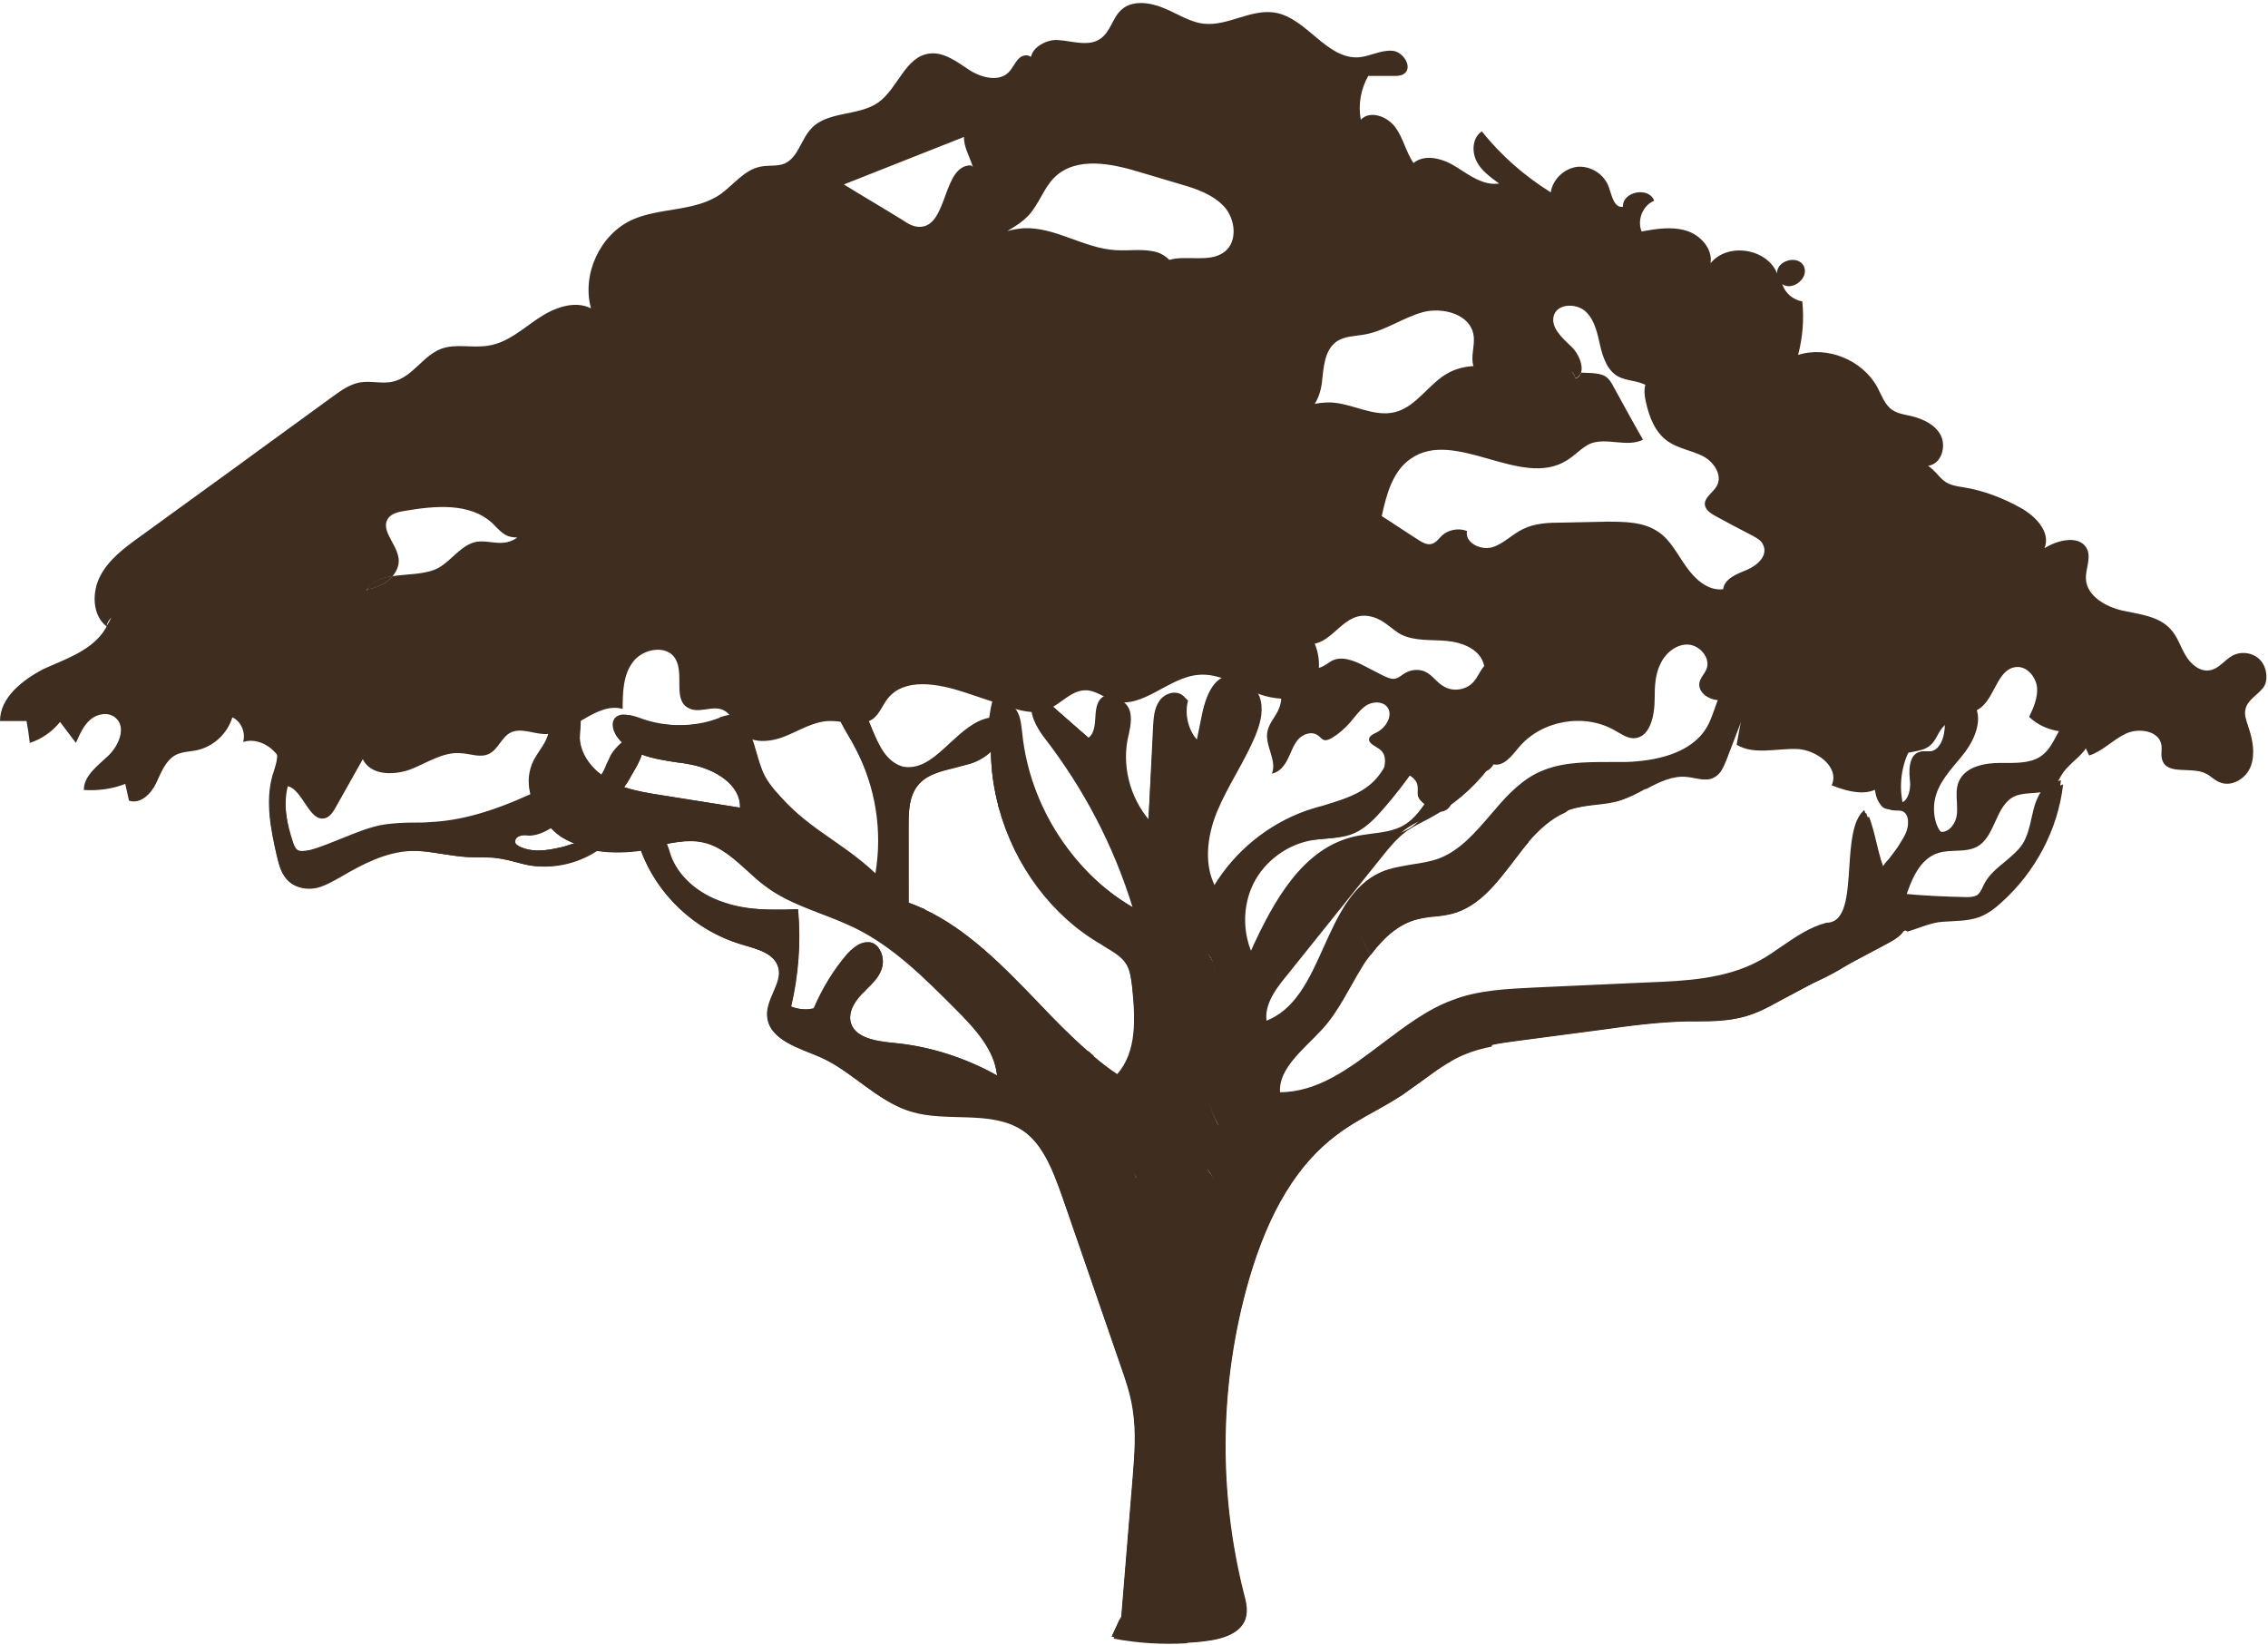
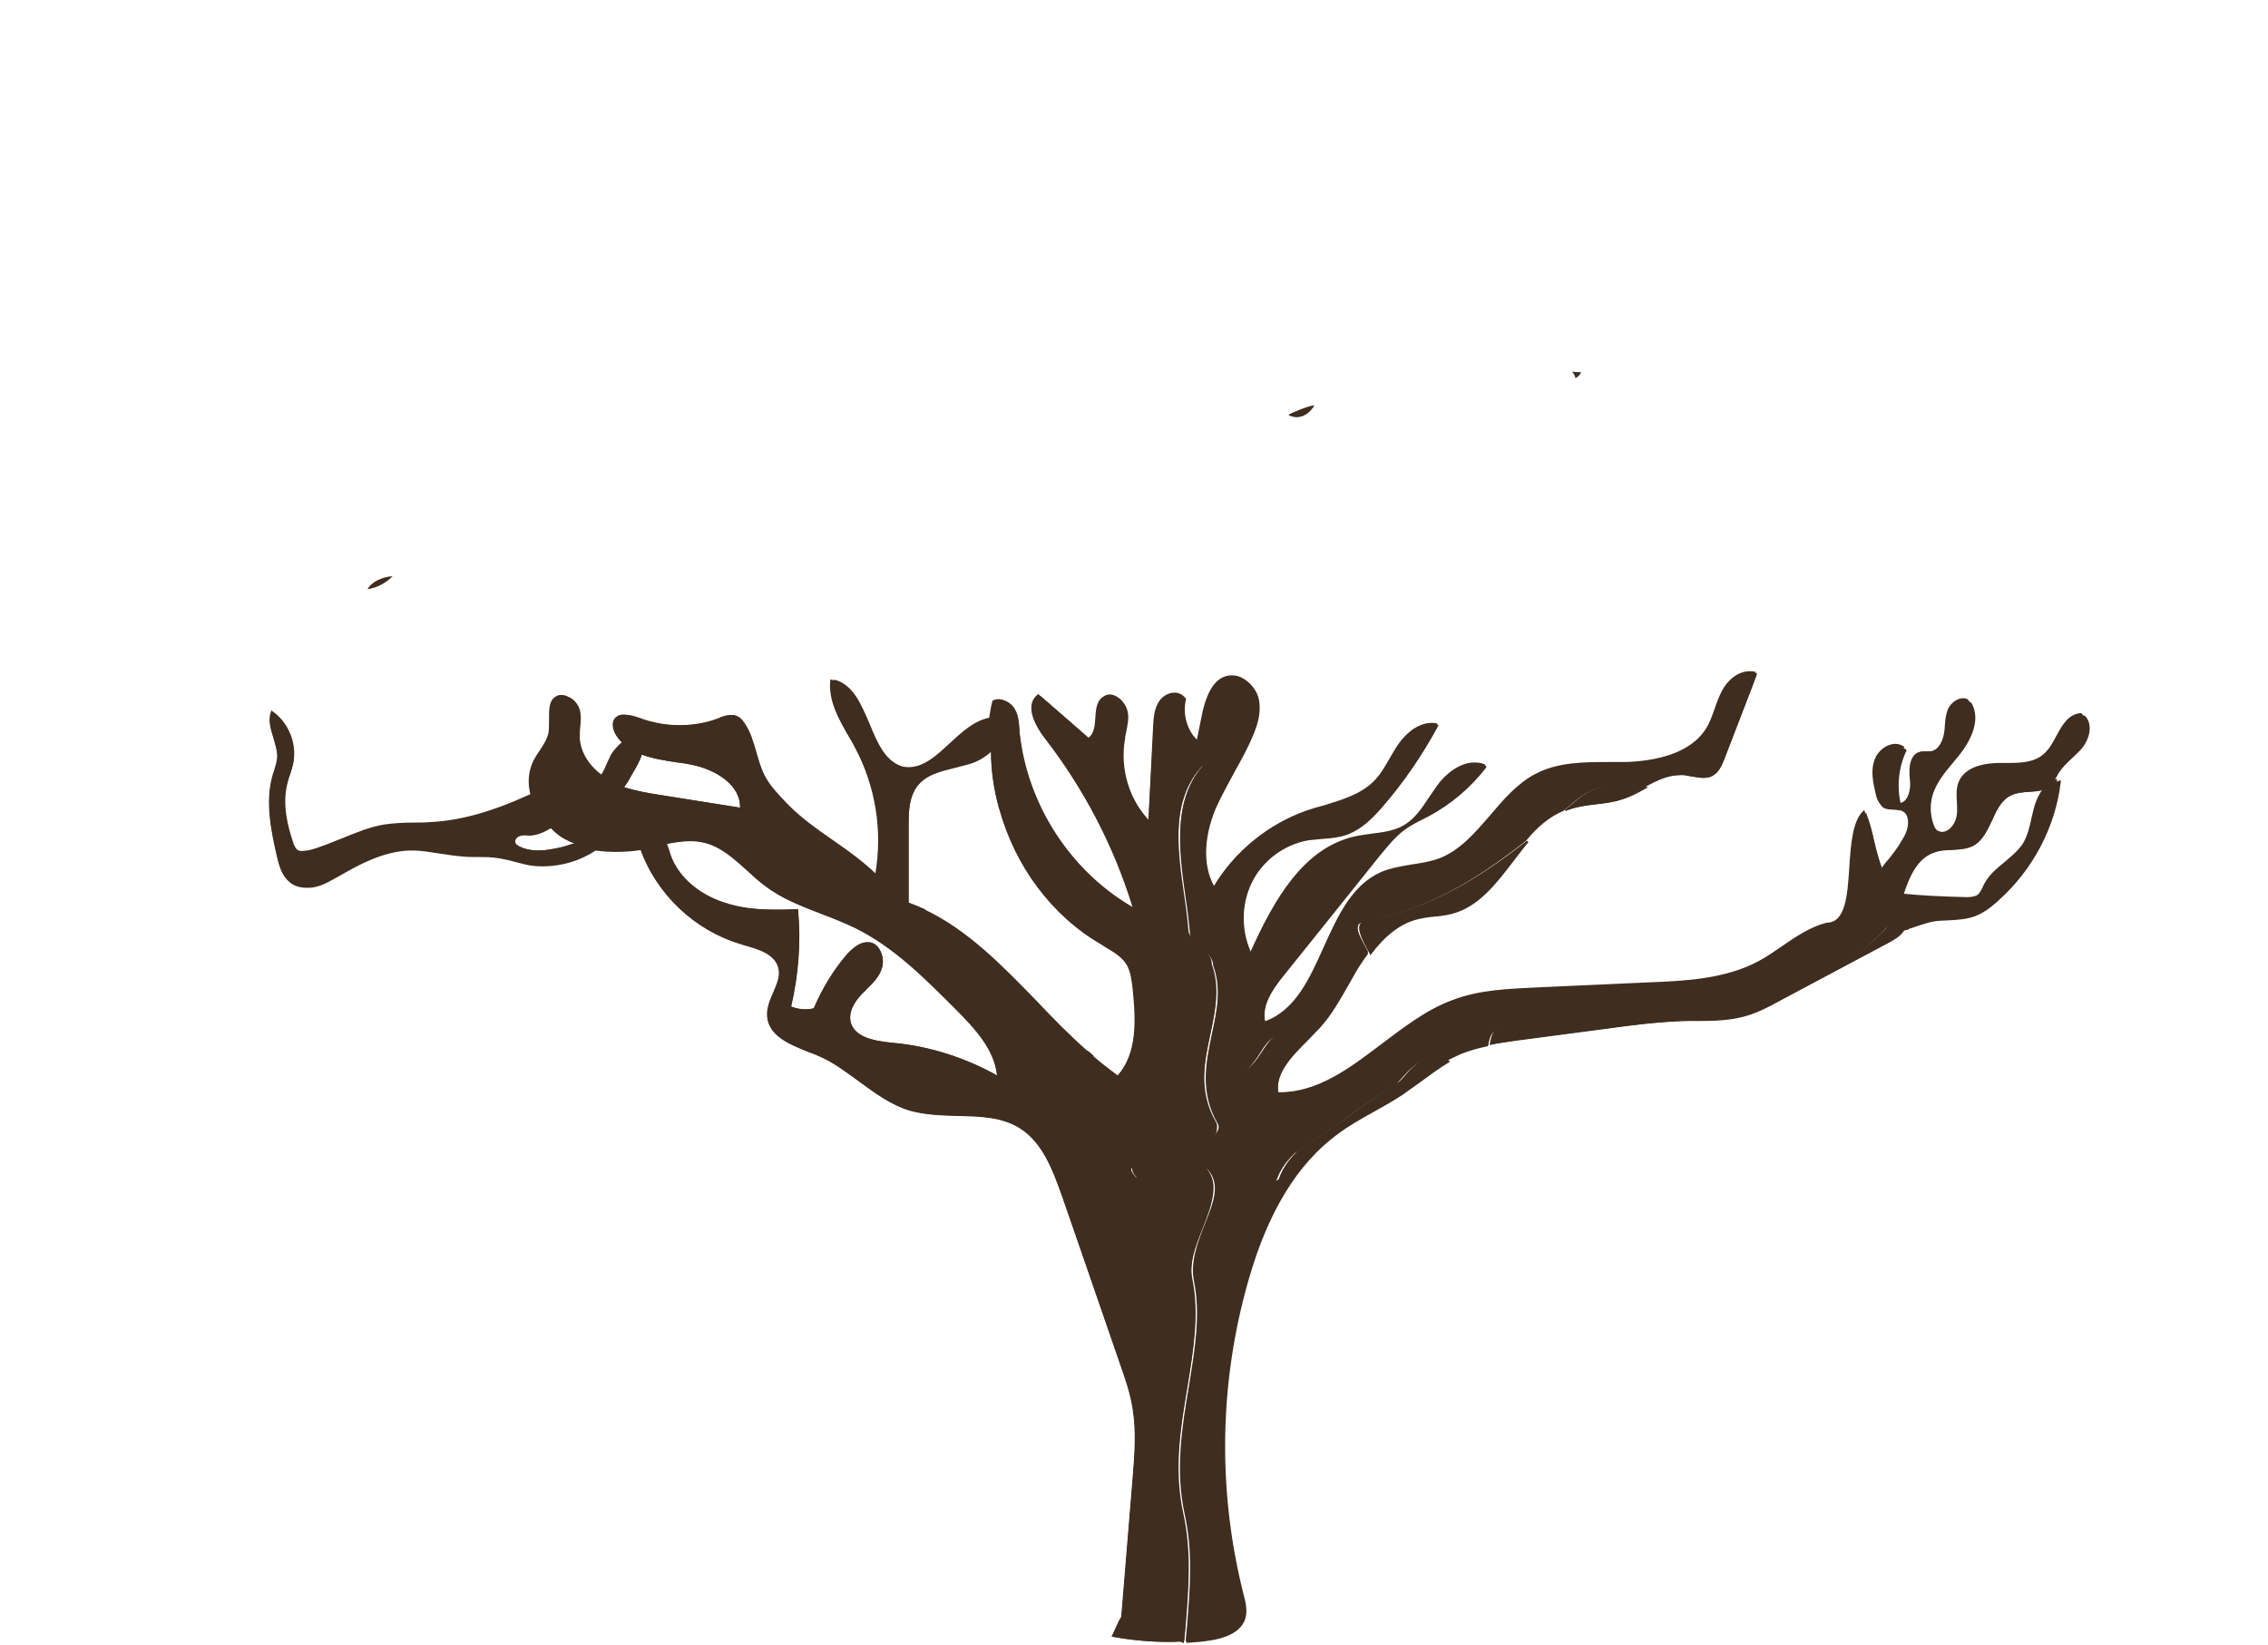
<svg xmlns="http://www.w3.org/2000/svg" fill="#000000" height="353.1" preserveAspectRatio="xMidYMid meet" version="1" viewBox="0.0 -0.7 487.0 353.1" width="487" zoomAndPan="magnify">
  <g id="change1_1">
    <path d="M23.3,133.9L23.3,133.9L23.3,133.9L23.3,133.9z" fill="#3f2d1f" />
  </g>
  <g id="change1_2">
-     <path d="M84.3,123c-1.3,1.5-3.3,2.5-5.4,2.8C80,124,82,123.3,84.3,123z" fill="#3f2d1f" />
+     <path d="M84.3,123C80,124,82,123.3,84.3,123z" fill="#3f2d1f" />
  </g>
  <g id="change1_3">
    <path d="M337.6,79.1c0.3,0.4,0.6,0.9,0.7,1.4c0.6-0.3,1-0.8,1.2-1.3C338.9,79.2,338.3,79.2,337.6,79.1z M276.7,88.4 c0.3,0.2,0.7,0.3,1.1,0.4c1.9,0.3,3.4-0.8,4.4-2.4C280.3,86.7,278.5,87.5,276.7,88.4z M78.9,125.8c2.1-0.3,4.1-1.4,5.4-2.8 C82,123.3,80,124,78.9,125.8z M23.3,133.9L23.3,133.9L23.3,133.9L23.3,133.9z" fill="#3f2d1f" />
  </g>
  <g id="change1_4">
-     <path d="M485.5,141.2c-1.4-1.7-4-2.2-6-1.2c-1.8,0.9-3,2.9-5,3.2c-2.1,0.4-4.1-1.3-5.2-3.2c-1.1-1.8-1.7-4-3.2-5.6 c-2.5-2.8-6.6-3.2-10.3-4c-3.6-0.8-7.7-3.1-7.9-6.8c-0.1-2.1,1.1-4.3,0.3-6.3c-1.4-3.2-6.2-2.2-9.2-0.3c1.4-3.4-1.8-6.8-5-8.6 c-3.9-2.2-8.1-3.8-12.5-4.5c-1.3-0.2-2.6-0.4-3.7-1.1s-1.8-1.8-2.8-2.7c-0.3-0.3-0.6-0.5-1-0.8c0.2,0,0.4-0.1,0.5-0.1 c2.5-0.7,3.4-4.2,2.2-6.5c-1.2-2.3-3.9-3.5-6.4-4.1c-1.4-0.3-2.8-0.5-4-1.3c-1.6-1.1-2.3-3.2-3.2-4.9c-3.2-5.8-10.7-8.9-17-6.9 c1-3.8,1.3-7.7,0.9-11.5c-2-0.3-3.7-1.8-4.3-3.7c2.2,1.6,5.9-1.4,4.6-3.9s-5.9-1.1-5.7,1.6c-2.2-5.4-10.6-6.7-14.3-2.2 c0.5-3.1-2.2-6.1-5.3-7c-3-0.9-6.3-0.4-9.5,0.2c-1-2.4,0.2-5.6,2.7-6.6c-1.1-3.1-6.9-2-6.7,1.3c-1.9,0.3-2.4-2.4-3-4.1 c-0.9-2.8-3.8-4.7-6.7-4.5c-2.9,0.3-5.4,2.7-5.8,5.5c-5.6-3.5-10.7-7.9-14.8-13.1c-2,1.3-2.2,4.2-1.2,6.3s3,3.5,4.9,4.9 c-3.3,0.5-6.3-1.7-9.1-3.5c-2.8-1.8-6.7-3-9.3-0.9c-1.6-2.4-2.2-5.4-3.9-7.7c-1.7-2.3-5.4-3.7-7.4-1.6c-0.6-3.2,0-6.6,1.6-9.4h5.5 c0.7,0,1.5,0,2.1-0.4c2.1-1.3,0-4.8-2.4-5c-2.5-0.2-4.8,1.2-7.2,1.4c-7,0.5-11.2-8.5-18.1-9.6c-5.1-0.8-10,2.9-15.1,2.4 c-3.1-0.3-5.8-2.2-8.8-3.4c-2.9-1.2-6.6-1.7-8.9,0.3c-2,1.7-2.4,4.8-4.6,6.3c-2.5,1.8-6,0.5-9.1,0.3c-2.5-0.2-5.5,1.6-5.8,3.6 c-0.4-0.2-0.8-0.4-1.3-0.3c-1.7,0.2-2.3,2.3-3.4,3.5c-2.1,2.3-6,1.3-8.6-0.4s-5.4-3.9-8.5-3.5c-5.2,0.6-6.8,7.5-11,10.5 c-4.3,3-10.9,1.8-14.4,5.6c-2.2,2.3-2.8,6.2-5.7,7.5c-1.6,0.7-3.5,0.3-5.3,0.7c-3.4,0.7-5.7,3.9-8.5,5.9c-5.5,3.8-13,2.8-19,5.5 c-6.9,3.2-10.8,11.7-8.8,19c-3.6-1.8-8-0.1-11.4,2.2c-3.4,2.3-6.6,5.2-10.6,5.8c-3.4,0.6-7-0.5-10.2,0.7c-3.9,1.5-6.1,6-10.2,7 c-2.3,0.6-4.8-0.2-7.2,0.2c-2.2,0.4-4,1.7-5.8,3L55,96.4c-1,0.7-2,1.5-3,2.2c-7.4,5.4-14.8,10.7-22.2,16.1c-3.2,2.3-6.5,4.8-8.3,8.3 s-1.7,8.4,1.4,10.8c-0.3,0.5-0.5,0.9-0.8,1.3c-3,4.1-8.3,5.8-12.9,7.9c-4.3,2.3-9.2,6-9.2,11.1h5.7c0.3,1.6,0.5,3.1,0.7,4.7 c2.5-0.8,4.8-2.4,6.5-4.5c1.1,1.5,2.3,3,3.4,4.5c0.8-1.8,1.6-3.7,3.1-5s3.9-1.7,5.4-0.4c2.4,2,0.7,6-1.5,8.1 c-2.3,2.2-5.3,4.3-5.3,7.4c3,0.2,6.1-0.2,8.9-1.3c0.3,1.2,0.5,2.4,0.8,3.6c2.4,0.8,4.7-1.4,5.8-3.7s2-4.9,4.2-6.1 c1.3-0.7,2.9-0.7,4.4-1c3.6-0.7,6.7-3.5,7.8-7.1c1.9,0.9,2.9,3.3,2.3,5.3c5.1-1.6,10.7,4.7,8.5,9.5c4.1-0.9,5.4,8.2,9.3,6.8 c1-0.4,1.6-1.4,2.1-2.3c1.9-3.4,3.9-6.9,5.8-10.3c1.7,3.5,6.6,3.5,10.2,2.2c3.6-1.4,7-3.8,10.8-3.5c2.1,0.1,4.3,1.1,6.2,0.1 c1.9-1,2.6-3.5,4.5-4.5c2.2-1.1,4.8,0.2,7.3,0.3c6,0.2,11-7,16.8-5.4c0-3.6,0.1-7.4,2.3-10.2s7.2-3.6,9-0.6c2,3.3-0.6,8.8,2.8,10.6 c2.3,1.3,5.3-0.7,7.6,0.5c1.8,0.9,2.3,3.2,3.6,4.7c2.3,2.5,6.3,2.2,9.5,0.9c3.1-1.2,6.1-3.2,9.5-3.3c3.2-0.1,6.9,1.4,9.5-0.5 c1.4-1.1,2-2.9,3.1-4.3c3.6-4.6,10.9-3.2,16.4-1.4l9,3c2.9,0.9,6,1.9,8.8,0.8c2.9-1.1,5.1-4.2,8.3-4.2c2.2,0,4,1.6,6.1,2.3 c6.1,1.8,11.6-5,18-5.6c4.7-0.5,9,2.5,13.4,4.2c1.4,0.5,3,0.8,4.5,0.9c0,0.5-0.1,0.9-0.2,1.3c-0.5,2.1-2.2,3.5-2.7,5.5 c-0.8,3.1,2.1,6.4,0.9,9.3c1.6-0.3,2.7-1.7,3.4-3.1s1.2-3,2.2-4.2s3-1.9,4.3-0.9c0.5,0.3,0.8,0.9,1.4,1c0.5,0.1,1.1-0.2,1.5-0.4 c1.5-0.9,2.9-2.1,4.1-3.5c1-1.2,2-2.6,3.3-3.5c1.4-0.9,3.4-1,4.5,0.2c1.5,1.8-0.2,4.6-2.3,5.6c-0.6,0.3-1.3,0.6-1.5,1.2 c-0.3,1.2,1.5,1.7,2.4,2.5c1.6,1.3,1,3.9,0.1,5.8c1.5-0.5,3.1-1,4.6-0.8c1.6,0.2,3.2,1.3,3.3,2.9c0.1,0.7-0.1,1.4,0.1,2.1 c0.2,0.6,0.7,1.1,1.2,1.5c1.3,1.1,2.9,2.2,4.4,1.6c2.8-1,1.6-5.8,4-7.5c1.7-1.2,4.2-0.2,5.8-1.5c0.3-0.3,0.6-0.6,0.8-1 c2.2,0.5,3.9-1.8,5.4-3.6c4.8-5.8,14-7.5,20.6-3.7c1.3,0.7,2.6,1.7,4.1,1.7c3.6-0.1,4.5-5,4.5-8.6c0-2.5,0.1-5.2,1.3-7.5 c1.1-2.3,3.5-4.2,6-4s4.8,3,3.8,5.3c-0.4,1-1.3,1.8-1.5,2.9c-0.3,2,1.8,3.5,3.8,3.7s4-0.3,5.9,0.2c-0.6,3.1-1.1,6.3-1.7,9.4 c3.7,2.2,8.4,0.8,12.8,0.9c4.3,0.1,9.4,3.9,7.6,7.8c3.7,1.5,8.7,2.7,11.1-0.5c1.2-1.6,1.3-3.9,2.8-5.3c1.9-1.8,5.3-1,7.3-2.8 c1.2-1,1.6-2.7,2.7-3.9c2.1-2.4,6-2.3,8.4-4.4c2.9-2.6,3.5-8.3,7.5-8.5c2.2-0.1,4,2.1,4.3,4.3c0.2,2.2-0.7,4.4-1.7,6.4 c2.7,2.6,6.7,3.7,10.4,3c0.8,1.8,1.7,3.6,2.5,5.3c2.9-0.9,5.1-3.4,7.9-4.7s7.1-0.6,7.6,2.4c0.2,1.1-0.2,2.2,0.2,3.3 c1.1,3.3,6.3,1.3,9.4,2.9c1,0.5,1.8,1.4,2.8,1.8c2.6,1.2,5.8-0.7,6.8-3.4s0.4-5.7-0.5-8.4c-0.4-1.3-1-2.6-0.6-4 c0.5-1.9,2.6-2.9,3.8-4.5C487,145.6,486.9,142.9,485.5,141.2z M22.9,133.7c0.1-0.7,0.5-1.3,1-1.8C23.6,132.5,23.3,133.1,22.9,133.7z M108.9,115.7c-2.1,0.5-4.4-0.4-6.5-0.1c-3.4,0.6-5.4,4.1-8.4,5.7c-2.8,1.4-6.5,1.2-9.7,1.7c-1.3,1.5-3.3,2.5-5.4,2.8 c-0.1,0.1-0.2,0.3-0.3,0.4c0.1-0.1,0.1-0.3,0.2-0.4h0.1c1.2-1.8,3.2-2.5,5.4-2.8c1-1.2,1.6-2.7,1.2-4.3c-0.6-2.9-3.9-5.8-2.1-8.2 c0.8-1,2.2-1.3,3.4-1.5c6.5-1.1,14.1-1.9,19,2.7c1,1,2,2.2,3.3,2.7c0.6,0.2,1.3,0.3,2,0.3C110.4,115.2,109.7,115.5,108.9,115.7z M208.5,34.8c-6.2-0.1-4.9,13.3-11.1,13.2c-1.3,0-2.5-0.7-3.5-1.4c-4.2-2.6-8.5-5.1-12.7-7.7c8.6-3.4,17.2-6.8,25.8-10.2 c-0.1,2.2,1.3,4.3,1.9,6.5C208.8,35.1,208.7,34.9,208.5,34.8z M262.9,53.4c-3.2,2.4-8.2,0.6-11.8,1.7c-0.7-0.7-1.6-1.3-2.5-1.6 c-2.9-0.9-6-0.3-9.1-0.5c-6.8-0.4-12.9-5-19.7-4.7c-1.2,0.1-2.4,0.3-3.5,0.6c1.7-1,3.3-2,4.6-3.4c2.2-2.4,3.2-5.8,5.5-8.1 c4.7-4.6,12.3-3,18.5-1.1c2.8,0.8,5.6,1.7,8.4,2.5c3.5,1,7.1,2.2,9.6,4.9C265.3,46.4,265.8,51.2,262.9,53.4z M283.8,81.8 c0.4-3.3,0.5-7.2,3.1-9.1c1.8-1.3,4.1-1.2,6.2-1.6c4.4-0.8,8.1-3.6,12.5-4.8c4.3-1.1,10.1,0.5,10.8,4.9c0.4,2.2-0.7,4.6,0,6.7 c-1.8,0.1-3.5,0.5-5.1,1.3c-4.4,2.2-7,7.4-11.8,8.6c-4.6,1.1-9.1-1.9-13.8-2.1c-1.2,0-2.3,0.1-3.4,0.3 C283.1,84.8,283.6,83.2,283.8,81.8z M316.4,145.7c-1.6,1.8-4.5,2.2-6.5,0.9c-1.4-0.8-2.3-2.3-3.7-3c-1.3-0.7-3-0.6-4.3,0.1 c-0.8,0.4-1.4,1.1-2.3,1.3s-1.8-0.3-2.7-0.7c-1.2-0.6-2.5-1.3-3.7-1.9c-2.4-1.3-5.4-2.5-7.6-1c-1,0.7-1.7,1.1-2.4,1.3 c0.1-1.7-0.2-3.6-0.9-5.2c4.8-1,6.9-8.1,13.4-5.4c1.9,0.8,3.3,2.4,5.1,3.4c3,1.5,6.5,1.1,9.8,1.4c3.3,0.3,7.1,1.7,8,5 c0,0.1,0.1,0.3,0.1,0.4C317.8,143.3,317.3,144.7,316.4,145.7z M375.2,121.6c-2.2,0.9-4.9,1.9-5.2,4.2c-3.2,0.4-6-2.1-7.9-4.8 c-1.9-2.6-3.3-5.7-6-7.5c-3.2-2.2-7.3-2.2-11.1-2.2c-3.1,0.1-6.3,0.1-9.5,0.2c-2.9,0-5.9,0.1-8.5,1.4c-2.3,1.1-4.2,3.2-6.6,3.9 c-2.5,0.7-5.9-1-5.4-3.5c-1.8-0.7-4-0.3-5.4,1c-0.7,0.7-1.3,1.6-2.3,1.8c-0.9,0.2-1.8-0.3-2.6-0.8c-2.7-1.7-5.3-3.5-8-5.2 c1-4.6,2.3-9.6,6.2-12.3c9.5-6.7,23.8,6.6,33.6,0.3c1.8-1.1,3.2-2.8,5.1-3.6c3.5-1.3,7.8,0.9,11.2-0.8c-2.2-3.8-4.3-7.7-6.4-11.5 c-0.4-0.8-0.9-1.6-1.7-2.1s-1.8-0.6-2.8-0.7c-0.8,0-1.6-0.1-2.4-0.1c-0.2,0.6-0.5,1-1.2,1.3c-0.1-0.6-0.4-1-0.7-1.4 c0.6,0,1.2,0.1,1.9,0.1c0.5-1.7-0.6-4.2-2.1-5.6c-2-1.9-4.6-4.2-3.7-6.8c0.9-2.5,4.9-2.5,6.8-0.7c2,1.9,2.5,4.7,3.1,7.3 c0.6,2.6,1.6,5.5,4,6.7c1.6,0.8,3.5,0.8,5.2,1.5c0.2,0.1,0.3,0.1,0.5,0.2c-0.3,1.1-0.2,2.4,0.1,3.6c0.7,3.3,2,6.7,4.8,8.6 c2.2,1.5,5,1.9,7.4,3.1s4.4,4.2,3,6.5c-0.8,1.4-2.8,2.5-2.5,4.1c0.2,1,1.2,1.7,2.1,2.2c2.7,1.5,5.4,2.9,8.1,4.3c0.9,0.5,1.9,1,2.3,2 C379.7,118.6,377.3,120.7,375.2,121.6z" fill="#3f2d1f" />
-   </g>
+     </g>
  <g id="change1_5">
    <path d="M282.2,86.3c-1,1.6-2.5,2.8-4.4,2.4c-0.4-0.1-0.8-0.2-1.1-0.4C278.5,87.5,280.3,86.7,282.2,86.3z" fill="#3f2d1f" />
  </g>
  <g id="change1_6">
-     <path d="M339.5,79.2c-0.2,0.6-0.5,1-1.2,1.3c-0.1-0.6-0.4-1-0.7-1.4C338.3,79.2,338.9,79.2,339.5,79.2z" fill="#3f2d1f" />
-   </g>
+     </g>
  <g id="change1_7">
    <path d="M250.8,351.8c-4,0-8-0.4-11.9-1.1h-0.2l2-4.3l0.1,0.5l2.5-30.3c0.4-4.9,0.8-9.9,0-14.8 c-0.5-3.3-1.6-6.5-2.7-9.6C236.3,280,232.2,268,228,256c-2.1-5.9-4.3-11.5-9-14.5c-3.9-2.5-8.8-2.6-13.4-2.7 c-3.4-0.1-6.9-0.2-10.2-1.1c-4.1-1.2-7.6-3.8-11-6.3c-2.8-2-5.6-4.2-8.8-5.5c-0.6-0.3-1.3-0.5-2-0.8c-4-1.6-8.6-3.4-8.9-7.7 c-0.1-1.7,0.6-3.4,1.3-5c0.8-1.9,1.6-3.6,1.1-5.4c-0.8-3-4.4-4.1-7.6-5l-0.6-0.2c-9.8-2.9-18-10.6-21.4-20.2 c-1.9,0.3-3.7,0.4-5.4,0.4c-1.5,0-2.9-0.1-4.3-0.3c-3.3,2.2-7.3,3.4-11.3,3.4c-1.3,0-2.6-0.1-3.8-0.4c-0.8-0.2-1.6-0.4-2.4-0.6 c-1-0.3-2.1-0.5-3.1-0.7c-1.6-0.3-3.2-0.3-4.8-0.3c-1,0-2,0-3-0.1c-1.6-0.1-3.3-0.4-4.8-0.6c-2-0.3-4.1-0.7-6.2-0.7 c-0.2,0-0.4,0-0.6,0c-5.5,0.2-10.6,2.9-14.9,5.4l-0.2,0.1c-1.6,0.9-3.2,1.9-5,2.3c-0.7,0.2-1.3,0.2-2,0.2c-1.4,0-2.7-0.4-3.6-1.2 c-1.6-1.3-2.2-3.4-2.7-5.6c-1.2-5.3-2.5-11.4-0.9-17.1c0.1-0.3,0.2-0.6,0.3-0.9c0.3-1,0.6-1.9,0.7-2.9c0.1-1.4-0.4-2.9-0.8-4.3 c-0.6-2-1.2-3.8-0.5-5.7l0.1-0.2l0.2,0.2c3.5,2.5,5.3,7.3,4.3,11.5c-0.2,0.7-0.4,1.4-0.7,2.1c-0.2,0.5-0.4,1.1-0.5,1.6 c-1.3,4.5,0,9.4,1,12.7c0.2,0.6,0.4,1.3,0.9,1.7c0.4,0.3,0.8,0.4,1.4,0.4c0.4,0,0.9-0.1,1.6-0.2c2.3-0.6,4.6-1.6,6.9-2.5 c3-1.2,6-2.5,9.2-3c2.1-0.3,4.3-0.4,6.4-0.4c1,0,2.2,0,3.3-0.1c6.5-0.3,13.3-2.2,21.6-6c-0.7-2.6-0.4-5.1,0.7-7.3 c0.4-0.7,0.8-1.4,1.3-2.1c0.8-1.2,1.6-2.4,1.9-3.9c0.1-0.8,0.1-1.8,0.1-2.7c0-2.3-0.1-4.4,1.9-5.2c0.3-0.1,0.5-0.1,0.8-0.1 c1.7,0,3.2,1.8,3.5,3.4c0.2,1.1,0.1,2.3,0,3.4c-0.1,0.8-0.1,1.6-0.1,2.4c0.2,3,2,5.9,5,8c0.6-0.7,0.9-1.6,1.3-2.5 c0.3-0.6,0.6-1.3,0.9-1.9c0.5-0.8,1.4-1.9,2.4-2.7c-0.3-0.2-0.6-0.5-0.9-0.9c-1.1-1.3-1.6-3.2-0.6-4.3c0.5-0.5,1.1-0.7,1.8-0.7 c0.9,0,1.9,0.3,2.8,0.7c2.8,1.1,5.8,1.6,8.9,1.6c3.1,0,6.1-0.5,8.9-1.6l0.1-0.1c0.7-0.2,1.4-0.5,2.1-0.5c0.2,0,0.4,0,0.6,0.1 c0.8,0.2,1.5,0.8,2.2,1.9c1.2,1.8,1.8,4,2.4,6c0.5,1.7,1,3.5,1.8,5.1c1.2,2.3,3,4.1,4.8,5.9c3.1,3.2,6.6,5.6,9.9,7.9 c3.2,2.2,6.5,4.6,9.5,7.5c1.7-9.4,0.1-19.1-4.3-27.4c-0.4-0.8-0.9-1.7-1.4-2.5c-2.2-3.8-4.4-7.7-3.9-12v-0.2l0.2,0.1 c4.2,1,6,5.3,7.7,9.5c1.7,4.1,3.5,8.4,7.5,9.2c0.5,0.1,0.9,0.1,1.4,0.1c3.3,0,6-2.5,8.8-5.1c2.6-2.4,5.3-4.9,8.5-5.5 c0.2-1.3,0.4-2.5,0.7-3.6v-0.1h0.1c0.4-0.2,0.8-0.3,1.2-0.3c1.2,0,2.5,0.8,3.2,2c0.8,1.3,0.9,2.9,1.1,4.4v0.4 c1.5,15.6,10.9,30.1,24.5,37.9c-4.1-13.3-10.5-25.5-19-36.5c-0.7-0.9-3.1-4.2-2.7-6.9c0.1-0.9,0.6-1.7,1.3-2.3l0.1-0.1l5.4,4.7 l5.4,4.7c1.2-0.8,1.4-2.6,1.5-4.3c0.1-1.9,0.3-3.9,2-4.7c0.3-0.2,0.7-0.3,1.1-0.3c1.5,0,3.2,1.5,3.6,3.2c0.4,1.6,0,3.2-0.3,4.8 c-0.1,0.4-0.2,0.8-0.2,1.2c-1.2,6.3,0.8,13,5.2,17.7c0.3-6.6,0.7-13.3,1-20c0.1-1.8,0.2-3.9,1.4-5.6c0.7-1,2-1.7,3.2-1.7 c0.8,0,1.5,0.3,2,0.8l0.1,0.1v0.1c-0.9,3.2,0.2,6.9,2.7,9.1l1.1-5.4c1.1-5.3,3.1-8.2,6.1-8.4c0.1,0,0.3,0,0.4,0 c2.7,0,4.8,2.5,5.4,4.8c0.7,2.8-0.3,5.6-1.2,7.8c-1.1,2.8-2.6,5.4-4,7.9c-1.4,2.6-2.9,5.3-4.1,8c-2.6,6.4-2.6,12.5-0.1,16.8 c4.5-7.5,11.7-13.4,20-16.3c1.2-0.4,2.5-0.8,3.7-1.1c3.9-1.2,8-2.4,10.8-5.3c1.4-1.4,2.3-3.1,3.3-4.8c0.6-1,1.2-2.1,1.9-3.1 c2-2.8,4.6-4.5,7.1-4.5c0.3,0,0.7,0,1,0.1l0.3,0.1l-0.1,0.2c-3.3,6.3-7.4,12.2-12.2,17.6c-2,2.3-4.3,4.6-7.2,5.7 c-1.7,0.6-3.5,0.8-5.2,0.9c-1,0.1-2.1,0.2-3.1,0.3c-5.3,0.9-10.1,4.5-12.5,9.3c-2.3,4.7-2.3,10.5,0,15.2c5.2-11.6,11.5-22.5,22.4-25 c1.2-0.3,2.4-0.4,3.6-0.6c2.4-0.3,4.9-0.6,7-1.8c2.4-1.4,4-3.8,5.5-6.1c0.6-0.9,1.2-1.7,1.8-2.6c1.7-2.3,4.7-4.8,7.9-4.8 c0.8,0,1.5,0.1,2.2,0.4l0.2,0.1l-0.2,0.2c-3.3,4.3-7.7,8-12.5,10.7c-0.4,0.2-0.8,0.4-1.3,0.7l-0.1,0.1c-1.2,0.6-2.5,1.3-3.6,2.1 c-2.1,1.5-3.8,3.7-5.3,5.5c-3.5,4.4-20.6,25.7-20.6,25.7c-2.6,3.2-4.8,6.7-3.9,10.1c6.6-2.3,9.7-9.2,12.7-15.9 c3-6.6,6-13.4,12.4-16.2c2.1-0.9,4.3-1.2,6.5-1.6c2-0.3,4-0.6,5.9-1.3c4.5-1.7,7.8-5.6,11-9.3c2.8-3.3,5.7-6.7,9.6-8.8 c4.9-2.6,10.5-2.6,16-2.6h0.1c1.2,0,2.3,0,3.4,0c6-0.2,13.8-1.6,17.3-7.3c0.8-1.3,1.3-2.8,1.8-4.2c0.4-1.2,0.9-2.5,1.5-3.7 c1.1-2.2,3.4-4.3,6-4.3c0.4,0,0.7,0,1.1,0.1l0.2,0.1l-1.1,2.9l-5.9,15.3c-0.6,1.6-1.3,3.1-2.7,3.8c-0.6,0.3-1.2,0.4-2,0.4 s-1.6-0.2-2.4-0.3c-0.6-0.1-1.1-0.2-1.7-0.3c-0.3,0-0.5,0-0.8,0c-2.6,0-5,1.1-7.8,2.6h-0.1h-0.1c-1.5-0.5-3.1-0.7-4.7-0.7 c-3.8,0-7.3,1.3-10,3.6c-0.8,0.7-1.6,1.3-2.5,2c-2.8,1.2-5.3,3.1-8.1,6.4c-11.2,8.7-21.1,14.7-35.6,17.6c-0.1,0.1-0.3,0.2-0.3,0.4 c-0.3,0.9,0.5,2.8,2.2,5.7l0.1,0.1l-0.1,0.1c-0.6,0.9-1.2,1.7-1.7,2.6c-0.9,1.4-1.7,2.9-2.5,4.3c-1.8,3.2-3.6,6.4-6.1,9.1 c-0.8,0.9-1.6,1.7-2.5,2.6c-3.7,3.7-7.4,7.5-6.3,12c0.1,0,0.4,0,0.4,0c8.3,0,15-5.1,22-10.4c4.8-3.6,9.7-7.4,15.2-9.4 c5.7-2.2,12-2.4,17.9-2.7c8.1-0.4,16.3-0.7,24.4-1.1c7.6-0.3,16.3-0.7,23.5-4.6c1.7-0.9,3.4-2.1,5-3.2c2.9-2,6-4.1,9.5-5 c4.1,0,4.5-5.8,4.9-12c0.3-4.8,0.7-9.9,3-12l0.2-0.2l0.1,0.3c0.7,1.8,1.2,3.7,1.6,5.6c0.5,2.2,1.1,4.5,2,6.6c0.5-0.7,1-1.4,1.6-2 c0.9-1.2,1.9-2.4,2.6-3.7c0.8-1.2,1.5-2.6,1.5-4c0.1-1.3-0.6-2.9-2-3.3c-0.5-0.1-1-0.1-1.5-0.2c-0.8,0-1.5,0-2.2-0.4 c-0.8-0.6-1.1-1.6-1.3-2.6c-0.5-2.2-1.1-4.9-0.1-7.3c0.7-1.8,2.6-3.2,4.4-3.2c0.6,0,1.2,0.2,1.7,0.5l0.2,0.1l-0.1,0.2 c-1.7,3.7-2.1,8-1.1,11.9c0.6,0,1-0.2,1.4-0.6c0.9-1,1.2-2.9,1-4.3c-0.4-3.6,0.4-5.7,2.2-6.1c0.2-0.1,0.5-0.1,0.8-0.1 c0.2,0,0.3,0,0.5,0s0.3,0,0.4,0c0.2,0,0.3,0,0.5,0c1.7-0.2,2.6-2.1,2.9-3.7c0.1-0.6,0.2-1.2,0.2-1.8c0.1-1.2,0.2-2.3,0.6-3.4 c0.6-1.4,2-2.5,3.3-2.5c0.4,0,0.8,0.1,1.1,0.3l0,0l0,0c2.4,4.1-0.9,9.1-1.9,10.5c-0.6,0.8-1.3,1.7-2,2.5c-1.7,2-3.4,4.1-4.2,6.5 c-0.7,2.1-0.7,4.3,0,6.4c0.4,1.2,1,2,1.7,2.3c0.3,0.1,0.5,0.2,0.8,0.2c1.7,0,3.1-2.1,3.2-3.9c0.1-0.8,0-1.6,0-2.4 c-0.1-1.5-0.2-3.1,0.4-4.5c1.5-3.5,6.2-4,8.8-4h1.7c2.8,0,5.7-0.1,7.7-1.9c1.2-1,2-2.5,2.8-4c1.3-2.4,2.6-4.6,5.2-4.8h0.1l0.1,0.1 c1.7,1.9,0.9,5.1-0.8,7.1c-0.6,0.8-1.4,1.4-2.1,2.1c-1.1,1-2.2,2-2.9,3.3c-0.1,0.2-0.2,0.4-0.3,0.6c-0.3,0.6-0.6,1.1-1,1.6 c-1.2,1.4-3.1,1.6-5.1,1.7c-1.3,0.1-2.7,0.2-3.8,0.7c-2,1-3,3.2-4,5.3s-2,4.4-4,5.5c-1.4,0.8-3.1,0.8-4.6,0.9 c-1.2,0-2.4,0.1-3.6,0.4c-3.7,1.2-5.5,5.2-6.9,9.4c4.9,0.5,9.7,0.7,14.2,0.8h0.4c0.7,0,1.4-0.1,2-0.4c0.6-0.4,1-1.2,1.3-1.9 c0.1-0.2,0.2-0.4,0.3-0.6c1-1.9,2.7-3.3,4.3-4.6c1.4-1.2,2.9-2.4,3.9-3.9c1-1.6,1.5-3.6,1.9-5.5c0.2-0.7,0.3-1.4,0.5-2.1 c0.5-1.9,1.8-5.3,4.7-6.3l0.3-0.1v0.3c-1.1,9.7-6,19-13.3,25.5c-1.2,1.1-2.9,2.4-4.8,3.1c-1.9,0.7-3.9,0.8-5.9,0.9 c-0.7,0-1.4,0.1-2,0.1c-1.7,0.1-3.6,0.8-5.4,1.4c-0.8,0.3-1.5,0.5-2.2,0.7H408h-0.1c-0.8-0.5-1.7-0.7-2.5-0.7 c-0.5,0-0.9,0.1-1.1,0.3c-10.3,11.2-22.6,14.2-35.6,17.4c-2.2,0.5-4.4,1.1-6.5,1.7c-2,0.4-4.1,0.6-6.4,0.6c-3.9,0-7.7-0.6-11.5-1.1 c-3.7-0.5-7.1-1-10.5-1c-5.5,0-9.8,1.4-13.5,4.5c-0.7,0.4-1.2,1.4-1.3,2.9v0.1h-0.1c-2.3,0.5-4.1,1-5.7,1.7c-1.1,0.5-2.3,1-3.5,1.8 l-0.1,0.1l-0.1-0.1c-0.9-0.5-1.8-0.8-2.6-0.8c-2.7,0-5,2.6-6.5,4.3c-0.4,0.4-0.7,0.7-0.9,1c-4,2.5-7.6,5.1-11,7.5 c-3.5,2.5-7,5-11,7.5c-0.9,0.9-2.9,2.9-3.9,5.9c-1.1,1.1-4.1,1.2-4.2,1.2h-0.2v-0.2c-4.2-16.8-1.7-27,7.8-31.1 c-1-0.6-1.9-0.9-2.6-0.9c-1.8,0-3,1.8-4.3,3.7c-1.4,2.2-2.9,4.5-5.7,4.5h-0.2v-0.2c1.1-13.4,0.8-24.1-1-34.9 c-0.3,0.1-0.8,0.5-1.3,0.8c-1.2,0.8-2.6,1.8-3.7,1.8c-0.5,0-0.8-0.2-1-0.6c-4.4-6.9-2.6-14.1-0.8-21.2c1-4.1,2.1-8.4,1.8-12.5 c-7.6,7.2-5.9,18.8-4.5,29.1c0.4,2.7,0.7,5.1,0.9,7.5c0,0.8,1,1.7,2,2.6c1.4,1.2,3,2.6,3,4.4c1.8,4.9,0.8,9.8-0.3,14.9 c-1.3,6.1-2.6,12.4,1.2,19c0.4,0.7,0.3,1.5-0.2,2.3c-0.7,1.1-2.2,2.1-3,2.1c-4.3,0-7.6,1.6-11,3.2c-1.3,0.6-2.6,1.2-3.9,1.8 c-0.7,0.8,1,2.6,1.1,2.6c0.6,0.2,1.4,0.3,2.2,0.3c2.2,0,4.4-0.9,6.4-1.8c1.6-0.7,3.1-1.3,4.4-1.3c0.8,0,1.5,0.3,2.1,0.8 c2.8,3.3,1.1,7.5-0.7,12c-1.6,3.9-3.2,8-2.3,12.1c1.4,7.1,0.2,14.6-1.1,22.4c-1.5,8.9-3,18.1-0.9,27.6c1.8,8.2,1.1,16.2,0.5,23.9 v0.5c-0.1,0.9-0.2,1.8-0.2,2.8v0.2h-0.2C253.5,351.8,252.2,351.8,250.8,351.8z M195.1,193.1c1.1,0.4,2.2,0.8,3.4,1.4h0.1v0.1 c0.1,1,0.5,1.8,1.1,2.6c1,2,3.3,3.2,5.4,4.4c2.2,1.2,4.6,2.5,5.6,4.6c1.2,1.4,2.4,2.8,3.6,4.3c5.3,6.5,10.8,13.3,19.3,14.5h0.1 l1.1,0.9v0.1c-0.4,4,2.1,6.7,4.5,9.3c0.9,0.9,1.7,1.9,2.5,2.9c0.4,0.4,1.3,0.7,2.3,0.7s1.9-0.3,2.3-0.7c0.8-1.3,0.5-2.8,0.2-4.4 c-0.4-1.9-0.9-3.9,0.8-5.6c2.3-1.9,3.5-4.1,3.6-6.4c0.1-2.9-1.5-6.1-4.6-9.3c-1.1-2.2,0.5-3.9,2-5.3c1.5-1.5,2.9-2.9,2-4.7 c-0.9-0.9-2.8-0.9-4.7-0.9s-3.8,0-4.3-1.1c-1.2-1.5-2.3-2.9-3.1-4.1c-2.8-3.8-4.8-6.6-10.8-8.8l0,0c-1.2,0-3-3.2-3.1-6h-0.5 c-1.6,0-3.4-0.1-4.4-1c-0.3-0.6-0.5-1.2-0.7-1.7c-1.1-3-2.1-5.5-4.2-6h-0.1v-0.1c-1.1-4-1.7-8.1-1.7-12.1c-1.3,1.2-2.9,2.1-4.5,2.6 c-1,0.3-2,0.5-3,0.8c-3.2,0.8-6.5,1.5-8.4,4.1c-1.6,2.2-1.8,5-1.8,8.2L195.1,193.1z M186.2,201.6c0.2,0,0.3,0,0.5,0 c0.9,0.1,1.7,0.7,2.2,1.6c0.7,1.2,0.9,2.8,0.4,4.2c-0.6,1.8-2,3.1-3.3,4.4c-0.3,0.4-0.6,0.6-0.9,0.9c-2,2.1-2.8,4.1-2.5,5.8 c0.7,3.5,5,4.3,9.2,4.7c7.8,0.7,15.5,3.2,22.3,7c-0.6-5.5-4.6-9.9-9-14.3c-6.5-6.5-13.2-13.3-21.6-17.4c-2.3-1.1-4.8-2.1-7.2-3 c-4.1-1.6-8.4-3.2-11.9-5.9c-1.4-1-2.7-2.2-4-3.4c-2.8-2.5-5.7-5.2-9.4-6c-0.9-0.2-1.8-0.3-2.8-0.3c-1.7,0-3.5,0.3-5.1,0.6 c0.2,0.4,0.3,0.9,0.5,1.4c0.1,0.4,0.2,0.7,0.3,1c1.6,4.5,5.9,8.4,11.4,10.2c3.2,1.1,6.7,1.5,11.2,1.5c1.4,0,2.8,0,4.6-0.1h0.2v0.2 c0.7,6.9,0.1,13.9-1.5,20.7c1,0.4,2.1,0.6,3.2,0.6c0.6,0,1.1-0.1,1.7-0.2c1.8-4.2,4.2-8.2,7.2-11.7 C183.5,202.4,184.9,201.6,186.2,201.6z M112.9,178.6c-0.4,0-0.9,0-1.3,0.2c-0.4,0.1-0.8,0.5-0.9,0.8c-0.1,0.2-0.1,0.5,0,0.7 c0.1,0.3,0.5,0.5,0.8,0.7c1.2,0.6,2.6,0.9,4.2,0.9c1.5,0,3.2-0.3,5.3-0.8c0.6-0.2,1.3-0.4,1.9-0.6l0.5-0.1c-0.7-0.3-1.3-0.6-2-0.9 c-1.2-0.6-2.2-1.5-3.1-2.4c-1.3,0.8-2.8,1.5-4.4,1.6c-0.2,0-0.3,0-0.5,0L112.9,178.6z M134,168.3c2.6,0.8,5.3,1.3,7.9,1.7 c5.7,0.9,11.4,1.8,17,2.7c0.2-4.8-5.2-8.3-10.8-9.3c-0.9-0.2-1.7-0.3-2.6-0.4c-2.6-0.4-5.3-0.8-7.7-1.7c-0.4,1.4-1.3,2.9-1.8,3.8 c-0.1,0.2-0.2,0.4-0.3,0.5C135.3,166.4,134.7,167.4,134,168.3z" fill="#3f2d1f" />
  </g>
  <g id="change1_8">
    <path d="M250.8,351.6c-4,0-8-0.4-11.9-1.1l1.6-3.5v0.3c0,0.8,0.1,1.6,0.1,2.4l2.7-33.2c0.4-4.9,0.8-10,0-14.9 c-0.5-3.3-1.6-6.5-2.7-9.6c-4.2-12.1-8.3-24.1-12.4-36.1c-2.1-6-4.3-11.6-9.1-14.6c-4-2.5-8.8-2.6-13.5-2.7 c-3.4-0.1-6.9-0.2-10.1-1.1c-4-1.2-7.5-3.8-10.9-6.3c-2.8-2-5.7-4.2-8.9-5.5c-0.6-0.3-1.3-0.5-2-0.8c-4-1.6-8.5-3.4-8.8-7.5 c-0.1-1.7,0.6-3.3,1.3-4.9c0.8-1.9,1.6-3.7,1.1-5.6c-0.8-3.2-4.5-4.2-7.7-5.2l-0.6-0.2c-9.8-2.9-17.9-10.6-21.3-20.2 c-1.9,0.3-3.8,0.4-5.5,0.4c-1.5,0-3-0.1-4.3-0.3c-3.3,2.2-7.3,3.4-11.2,3.4c-1.3,0-2.5-0.1-3.8-0.4c-0.8-0.2-1.6-0.4-2.4-0.6 c-1-0.3-2-0.5-3.1-0.7c-1.6-0.3-3.2-0.3-4.8-0.3c-1,0-2,0-3-0.1c-1.6-0.1-3.2-0.4-4.8-0.6c-2-0.3-4.1-0.7-6.2-0.7 c-0.2,0-0.4,0-0.6,0c-5.6,0.2-10.7,2.9-15,5.5l-0.2,0.1c-1.6,0.9-3.2,1.9-4.9,2.3c-0.6,0.2-1.3,0.2-1.9,0.2c-1.4,0-2.6-0.4-3.5-1.1 c-1.6-1.3-2.1-3.3-2.6-5.5c-1.2-5.3-2.5-11.3-0.9-17c0.1-0.3,0.2-0.7,0.3-1c0.3-0.9,0.6-1.9,0.7-2.9c0.1-1.5-0.4-2.9-0.8-4.3 c-0.6-1.9-1.1-3.7-0.5-5.5c3.5,2.5,5.2,7.2,4.2,11.3c-0.2,0.7-0.4,1.4-0.6,2.1c-0.2,0.5-0.4,1.1-0.5,1.6c-1.3,4.6,0,9.5,1.1,12.8 c0.2,0.7,0.5,1.4,1,1.8c0.4,0.3,0.9,0.5,1.5,0.5c0.5,0,1-0.1,1.6-0.2c2.4-0.6,4.7-1.6,6.9-2.5c3-1.2,6-2.5,9.2-3 c2.1-0.3,4.3-0.3,6.4-0.4c1.1,0,2.2,0,3.3-0.1c6.5-0.3,13.5-2.2,21.9-6.1c-0.7-2.6-0.5-5.1,0.7-7.3c0.4-0.7,0.8-1.4,1.3-2.1 c0.8-1.2,1.7-2.5,1.9-3.9c0.1-0.8,0.1-1.8,0.1-2.8c0-2.2-0.1-4.3,1.8-5c0.2-0.1,0.5-0.1,0.8-0.1c1.6,0,3,1.7,3.3,3.3 c0.2,1.1,0.1,2.2,0,3.3c-0.1,0.8-0.1,1.6-0.1,2.4c0.2,3.1,2.1,6.1,5.2,8.2c0.6-0.8,1.1-1.8,1.5-2.7c0.3-0.6,0.6-1.3,0.9-1.9 c0.5-0.8,1.5-2,2.5-2.8c-0.4-0.3-0.7-0.6-1.1-1.1c-1-1.2-1.5-3-0.6-4c0.4-0.4,1-0.7,1.7-0.7c0.9,0,1.8,0.3,2.7,0.6 c2.9,1.1,5.9,1.6,9,1.6s6.1-0.5,9-1.6l0.1-0.1c0.6-0.2,1.3-0.5,2-0.5c0.2,0,0.4,0,0.5,0.1c0.8,0.2,1.5,0.8,2.1,1.8 c1.2,1.8,1.8,3.9,2.4,6c0.5,1.7,1,3.5,1.8,5.1c1.2,2.3,3.1,4.2,4.8,6c3.1,3.2,6.6,5.6,9.9,7.9c3.3,2.3,6.7,4.7,9.8,7.8 c1.8-9.5,0.3-19.4-4.3-27.9c-0.4-0.8-0.9-1.7-1.4-2.5c-2.1-3.8-4.4-7.7-3.9-11.9c4.1,1,5.8,5.3,7.6,9.4c1.7,4.2,3.5,8.5,7.6,9.4 c0.5,0.1,0.9,0.2,1.4,0.2c3.3,0,6.1-2.5,8.9-5.2c2.6-2.4,5.3-4.9,8.5-5.4c0.2-1.4,0.4-2.6,0.7-3.7c0.3-0.2,0.7-0.3,1.1-0.3 c1.1,0,2.4,0.8,3,1.9c0.8,1.3,0.9,2.8,1,4.3v0.4c1.6,15.9,11.2,30.6,25.1,38.3c-4.1-13.4-10.6-25.9-19.2-37c-0.7-0.9-3-4.1-2.7-6.7 c0.1-0.9,0.5-1.6,1.3-2.1l5.3,4.6l5.5,4.8c1.4-0.8,1.6-2.7,1.7-4.5c0.1-1.9,0.3-3.8,1.8-4.5c0.3-0.2,0.7-0.2,1-0.2 c1.5,0,3,1.4,3.4,3c0.4,1.5,0,3.1-0.3,4.7c-0.1,0.4-0.2,0.8-0.2,1.2c-1.2,6.5,0.9,13.5,5.6,18.2c0.3-6.8,0.7-13.6,1.1-20.4 c0.1-1.7,0.2-3.9,1.4-5.5c0.7-0.9,1.9-1.6,3.1-1.6c0.8,0,1.4,0.3,1.9,0.8c-0.9,3.4,0.3,7.3,3,9.5l1.1-5.8c1.1-5.2,3-8,5.9-8.3 c0.1,0,0.3,0,0.4,0c2.6,0,4.7,2.4,5.2,4.7c0.6,2.8-0.3,5.6-1.2,7.7c-1.1,2.7-2.6,5.4-4,7.9c-1.4,2.6-2.9,5.3-4.1,8 c-2.7,6.6-2.7,12.9,0.1,17.2c4.4-7.6,11.8-13.6,20.1-16.5c1.2-0.4,2.5-0.8,3.7-1.1c4-1.2,8-2.4,10.9-5.3c1.4-1.4,2.4-3.2,3.3-4.9 c0.6-1,1.2-2.1,1.9-3.1c1.9-2.8,4.5-4.4,6.9-4.4c0.3,0,0.7,0,1,0.1c-3.4,6.3-7.4,12.2-12.1,17.6c-2,2.3-4.3,4.6-7.1,5.6 c-1.7,0.6-3.5,0.7-5.2,0.9c-1,0.1-2.1,0.2-3.1,0.3c-5.4,0.9-10.2,4.5-12.6,9.4s-2.3,10.9,0.2,15.7c5.2-11.7,11.5-22.8,22.5-25.2 c1.2-0.3,2.4-0.4,3.5-0.6c2.4-0.3,4.9-0.6,7-1.8c2.4-1.4,4-3.8,5.6-6.1c0.6-0.9,1.2-1.7,1.8-2.5c1.7-2.3,4.6-4.7,7.7-4.7 c0.7,0,1.4,0.1,2.1,0.4c-3.3,4.3-7.6,8-12.5,10.6c-0.5,0.2-0.9,0.5-1.4,0.7c-1.2,0.6-2.5,1.3-3.6,2.1c-2.1,1.5-3.8,3.7-5.4,5.6 c-3.5,4.4-20.6,25.7-20.6,25.7c-2.7,3.3-5,6.9-3.9,10.5c6.8-2.2,9.9-9.3,13-16.1c3-6.6,6-13.4,12.3-16.1c2.1-0.9,4.3-1.2,6.5-1.6 c2-0.3,4-0.6,5.9-1.3c4.6-1.7,7.9-5.6,11.1-9.3c2.8-3.3,5.7-6.7,9.5-8.7c4.8-2.5,10.4-2.6,15.9-2.6c1.2,0,2.4,0,3.6,0 c6-0.2,13.9-1.6,17.4-7.4c0.8-1.3,1.3-2.8,1.9-4.2c0.4-1.2,0.9-2.5,1.5-3.6c1.1-2.1,3.3-4.2,5.8-4.2c0.3,0,0.7,0,1,0.1l-1,2.7 l-5.9,15.3c-0.6,1.6-1.3,3-2.6,3.7c-0.5,0.3-1.2,0.4-1.9,0.4c-0.8,0-1.6-0.2-2.4-0.3c-0.6-0.1-1.1-0.2-1.7-0.3c-0.3,0-0.5,0-0.8,0 c-2.7,0-5,1.1-7.9,2.7c-1.5-0.5-3.1-0.7-4.8-0.7c-3.8,0-7.4,1.3-10.1,3.7c-0.8,0.7-1.6,1.3-2.4,2c-2.8,1.2-5.3,3.1-8.1,6.5 c-11.2,8.7-21,14.7-35.5,17.6c-0.2,0.1-0.4,0.3-0.5,0.6c-0.3,1,0.4,2.9,2.2,5.9c-0.6,0.8-1.2,1.7-1.8,2.6c-0.9,1.4-1.7,2.9-2.5,4.3 c-1.8,3.1-3.6,6.4-6.1,9.1c-0.8,0.8-1.6,1.7-2.5,2.6c-3.7,3.7-7.6,7.6-6.3,12.4c0.1,0,0.2,0,0.3,0c0.1,0,0.1,0,0.2,0 c8.4,0,15.1-5.1,22.1-10.5c4.7-3.6,9.6-7.3,15.1-9.4c5.7-2.2,11.9-2.4,17.9-2.7c8.1-0.4,16.3-0.7,24.4-1.1 c7.7-0.3,16.3-0.7,23.6-4.6c1.8-0.9,3.4-2.1,5.1-3.2c2.9-2,6-4.1,9.5-5c4.2,0,4.6-5.9,5.1-12.2c0.3-4.8,0.7-9.8,2.9-11.9 c0.7,1.8,1.2,3.7,1.6,5.6c0.6,2.3,1.1,4.7,2.2,6.9c0.6-0.7,1.2-1.5,1.8-2.3c0.9-1.2,1.9-2.4,2.7-3.7c0.8-1.3,1.5-2.6,1.6-4.1 c0.1-1.4-0.6-3.1-2.1-3.5c-0.5-0.2-1-0.2-1.6-0.2c-0.7,0-1.5,0-2.1-0.4c-0.8-0.5-1-1.5-1.2-2.5c-0.5-2.2-1-4.8-0.1-7.2 c0.7-1.8,2.5-3.1,4.2-3.1c0.6,0,1.1,0.2,1.6,0.5c-1.8,3.7-2.2,8.2-1.1,12.1h0.2c0.6,0,1.1-0.2,1.5-0.7c0.9-1.1,1.2-3.1,1.1-4.5 c-0.3-2.4-0.1-5.4,2.1-5.9c0.2,0,0.4-0.1,0.7-0.1c0.1,0,0.3,0,0.4,0s0.3,0,0.4,0c0.2,0,0.4,0,0.5,0c1.8-0.3,2.8-2.2,3.1-3.8 c0.1-0.6,0.2-1.3,0.2-1.9c0.1-1.1,0.2-2.3,0.6-3.3c0.6-1.4,1.9-2.4,3.2-2.4c0.4,0,0.7,0.1,1,0.3c2.4,4-0.9,8.9-1.9,10.3 c-0.6,0.8-1.3,1.7-2,2.5c-1.7,2-3.4,4.1-4.3,6.6c-0.7,2.1-0.7,4.4,0,6.5c0.4,1.3,1,2.1,1.8,2.4c0.3,0.1,0.6,0.2,0.9,0.2 c1.8,0,3.3-2.2,3.4-4.1c0.1-0.8,0-1.6,0-2.4c-0.1-1.5-0.2-3,0.4-4.4c1.4-3.4,6-3.9,8.7-3.9h1.7c2.8,0,5.8-0.2,7.9-2 c1.2-1,2-2.6,2.9-4c1.3-2.3,2.5-4.5,5-4.7c1.7,1.8,0.8,4.9-0.8,6.8c-0.6,0.7-1.4,1.4-2.1,2.1c-1.1,1-2.2,2.1-3,3.4 c-0.1,0.2-0.2,0.4-0.4,0.7c-0.3,0.5-0.5,1-0.9,1.5c-1.2,1.4-3,1.5-4.9,1.6c-1.3,0.1-2.7,0.2-3.9,0.8c-2.1,1-3.1,3.2-4.1,5.4 c-1,2.1-2,4.3-4,5.4c-1.4,0.7-3,0.8-4.6,0.9c-1.2,0-2.5,0.1-3.6,0.5c-3.9,1.2-5.7,5.4-7.1,9.8c4.9,0.5,9.7,0.8,14.4,0.8h0.4 c0.7,0,1.5-0.1,2.1-0.5c0.7-0.5,1-1.2,1.4-2c0.1-0.2,0.2-0.4,0.3-0.6c1-1.9,2.6-3.2,4.2-4.5c1.4-1.2,2.9-2.4,3.9-4 c1-1.7,1.5-3.6,1.9-5.5c0.2-0.7,0.3-1.4,0.5-2.1c0.5-1.9,1.8-5.2,4.6-6.2c-1.1,9.7-6,18.9-13.3,25.4c-1.2,1.1-2.8,2.4-4.7,3.1 c-1.9,0.7-3.9,0.8-5.8,0.9c-0.7,0-1.3,0.1-2,0.1c-1.7,0.1-3.6,0.8-5.4,1.4c-0.8,0.3-1.5,0.5-2.2,0.7c-0.8-0.5-1.8-0.8-2.6-0.8 c-0.6,0-1,0.1-1.2,0.4c-10.3,11.1-22.5,14.1-35.5,17.3c-2.2,0.5-4.4,1.1-6.5,1.7c-2,0.4-4,0.6-6.3,0.6c-3.9,0-7.7-0.6-11.5-1.1 c-3.7-0.5-7.1-1-10.5-1c-5.6,0-9.9,1.4-13.7,4.6c-0.7,0.4-1.2,1.5-1.4,3.1c-2.3,0.5-4.1,1-5.8,1.7c-1.1,0.5-2.3,1-3.5,1.8 c-0.9-0.6-1.8-0.8-2.7-0.8c-2.8,0-5.1,2.6-6.6,4.3c-0.3,0.4-0.7,0.7-0.9,1c-4,2.5-7.6,5-11,7.5s-7,5-11,7.5c-1,1-3,3-4,6 c-1,1-4,1-4,1c-4.2-16.9-1.6-27,8-31c-1.1-0.8-2.1-1.2-3.1-1.2c-2,0-3.2,1.9-4.4,3.8c-1.4,2.2-2.9,4.4-5.5,4.4 c1.1-13.4,0.8-24.2-1-35c0-0.1,0-0.1-0.1-0.1c-0.2,0-0.8,0.4-1.5,0.9c-1.1,0.8-2.6,1.7-3.5,1.7c-0.4,0-0.7-0.2-0.8-0.5 c-4.3-6.8-2.5-14.1-0.8-21.1c1.1-4.3,2.2-8.7,1.8-12.9c-8,7.2-6.3,19.1-4.9,29.5c0.4,2.6,0.7,5.1,0.9,7.5c0,0.9,1,1.8,2.1,2.8 c1.4,1.2,2.9,2.6,2.9,4.2c1.8,4.9,0.8,9.8-0.3,14.9c-1.3,6.1-2.6,12.5,1.3,19.1c0.3,0.6,0.3,1.4-0.2,2.1c-0.7,1.1-2.2,2-2.8,2 c-4.4,0-7.6,1.6-11.1,3.2c-1.3,0.6-2.6,1.2-3.9,1.8c-1,1,1,2.9,1,3c0.7,0.2,1.5,0.4,2.3,0.4c2.3,0,4.5-1,6.4-1.8 c1.6-0.7,3.1-1.3,4.3-1.3c0.8,0,1.4,0.3,1.9,0.8c2.7,3.2,1,7.4-0.7,11.8c-1.6,4-3.2,8.1-2.3,12.2c1.4,7.1,0.2,14.5-1.1,22.4 c-1.5,8.9-3,18.1-0.9,27.6c1.8,8.2,1.1,16.1,0.5,23.8c-0.1,1.1-0.2,2.2-0.3,3.2C253.5,351.6,252.1,351.6,250.8,351.6z M212.9,160.1 c-1.3,1.3-3,2.4-4.7,2.9c-1,0.3-2,0.5-2.9,0.8c-3.2,0.8-6.5,1.5-8.5,4.1c-1.7,2.2-1.8,5.1-1.8,8.3v17c1.1,0.4,2.3,0.9,3.5,1.4 c0.1,1,0.5,1.9,1.2,2.7c1,2,3.3,3.3,5.5,4.5s4.5,2.5,5.5,4.5c1.2,1.4,2.4,2.9,3.6,4.3c5.4,6.5,10.9,13.3,19.4,14.5 c0.3,0.3,0.6,0.5,0.9,0.8c-0.4,4.1,2.1,6.8,4.6,9.5c0.9,0.9,1.7,1.9,2.5,2.9c0.5,0.5,1.4,0.7,2.5,0.7s2-0.3,2.5-0.7 c0.9-1.4,0.6-2.9,0.2-4.6c-0.4-1.9-0.8-3.8,0.8-5.4c2.3-1.9,3.6-4.2,3.7-6.5c0.1-3-1.5-6.2-4.7-9.4c-1-2,0.5-3.5,2-5s3-3,2-5 c-1-1-3-1-4.9-1s-3.6,0-4.1-1c-1.2-1.5-2.3-2.9-3.1-4.1c-2.8-3.9-4.8-6.6-10.8-8.9l0,0c-1,0-3-3.1-3-6c-0.2,0-0.5,0-0.7,0 c-1.7,0-3.4-0.1-4.3-1c-0.2-0.5-0.4-1.1-0.6-1.6c-1.1-3-2.1-5.6-4.3-6.2C213.5,168.5,212.9,164.3,212.9,160.1z M186.2,201.8 c0.1,0,0.3,0,0.4,0c0.9,0.1,1.6,0.6,2.1,1.5c0.7,1.1,0.8,2.7,0.3,4c-0.6,1.7-2,3.1-3.3,4.4c-0.3,0.3-0.6,0.6-0.9,0.9 c-2,2.2-2.9,4.2-2.5,6c0.7,3.6,5.2,4.5,9.4,4.9c7.9,0.8,15.7,3.2,22.6,7.1c-0.4-5.7-4.5-10.3-9.1-14.8c-6.5-6.5-13.2-13.3-21.6-17.4 c-2.3-1.1-4.8-2.1-7.2-3c-4.1-1.6-8.3-3.2-11.9-5.8c-1.4-1-2.7-2.2-4-3.4c-2.8-2.6-5.7-5.2-9.4-6.1c-0.9-0.2-1.8-0.3-2.9-0.3 c-1.8,0-3.7,0.3-5.4,0.7c0.2,0.5,0.4,1,0.6,1.6c0.1,0.3,0.2,0.7,0.3,1c1.6,4.6,6,8.5,11.6,10.3c3.2,1.1,6.8,1.6,11.3,1.6 c1.4,0,2.9,0,4.6-0.1c0.7,7,0.1,14-1.5,20.8c1.1,0.5,2.2,0.7,3.4,0.7c0.6,0,1.2-0.1,1.8-0.2c1.8-4.3,4.2-8.2,7.2-11.8 C183.6,202.6,184.9,201.8,186.2,201.8z M112.9,178.4c-0.5,0-0.9,0-1.4,0.2c-0.4,0.2-0.9,0.5-1,0.9c-0.1,0.3-0.1,0.6,0,0.8 c0.2,0.4,0.6,0.6,0.9,0.8c1.2,0.6,2.7,0.9,4.3,0.9c1.5,0,3.3-0.3,5.3-0.8c0.7-0.2,1.3-0.4,1.9-0.6l1-0.3c-0.9-0.3-1.8-0.7-2.5-1.1 c-1.2-0.7-2.3-1.5-3.2-2.5c-1.5,0.9-2.9,1.6-4.4,1.6c-0.2,0-0.3,0-0.5,0L112.9,178.4z M137.8,161c-0.3,1.4-1.3,3-1.9,4 c-0.1,0.2-0.2,0.4-0.3,0.5c-0.5,0.9-1.2,2-1.9,2.9c2.6,0.9,5.5,1.3,8.2,1.8c5.8,0.9,11.5,1.8,17.3,2.7c0.4-5-5.2-8.7-10.9-9.7 c-0.9-0.2-1.7-0.3-2.6-0.4C142.9,162.4,140.2,162,137.8,161z" fill="#3f2d1f" />
  </g>
  <g id="change1_9">
    <path d="M250.8,351.8c-4,0-8-0.4-11.9-1.1h-0.2l1.7-3.7l0.3,0.1l2.5-30.5c0.4-4.9,0.8-9.9,0-14.8 c-0.5-3.3-1.6-6.5-2.7-9.6c-3.9-11.4-7.8-22.7-11.7-34.1l-0.7-2c-2.1-6-4.3-11.5-9-14.5c-3.9-2.5-8.6-2.6-13.4-2.7 c-3.4-0.1-6.9-0.2-10.2-1.1c-4.1-1.2-7.6-3.8-11-6.3c-2.8-2-5.6-4.2-8.8-5.5c-0.6-0.3-1.3-0.5-2-0.8c-4-1.6-8.6-3.4-8.9-7.6 c-0.1-1.7,0.6-3.4,1.3-5c0.8-1.9,1.6-3.6,1.1-5.4c-0.8-3.1-4.4-4.1-7.6-5L159,202c-9.8-2.9-17.9-10.6-21.4-20.2 c-1.9,0.3-3.7,0.4-5.4,0.4c-1.5,0-2.9-0.1-4.3-0.3c-3.3,2.2-7.3,3.4-11.3,3.4c-1.3,0-2.6-0.1-3.8-0.4c-0.8-0.2-1.6-0.4-2.4-0.6 c-1-0.3-2-0.5-3.1-0.7c-1.6-0.3-3.2-0.3-4.8-0.3c-1,0-2,0-3-0.1c-1.6-0.1-3.3-0.4-4.8-0.6c-2-0.3-4.1-0.7-6.2-0.7 c-0.2,0-0.4,0-0.6,0c-5.5,0.2-10.6,2.9-14.9,5.4l-0.2,0.1c-1.6,0.9-3.2,1.9-5,2.3c-0.7,0.2-1.3,0.2-2,0.2c-1.4,0-2.7-0.4-3.6-1.2 c-1.6-1.3-2.2-3.4-2.7-5.6c-1.2-5.3-2.5-11.4-0.9-17.1c0.1-0.3,0.2-0.7,0.3-1c0.3-0.9,0.6-1.9,0.7-2.8c0.1-1.4-0.4-2.9-0.8-4.3 c-0.6-1.9-1.2-3.8-0.5-5.6l0.1-0.2l0.2,0.2c3.5,2.6,5.2,7.3,4.2,11.5c-0.2,0.7-0.4,1.4-0.7,2.1c-0.2,0.5-0.4,1.1-0.5,1.6 c-1.3,4.5,0,9.4,1,12.7c0.2,0.6,0.4,1.3,0.9,1.7c0.4,0.3,0.8,0.4,1.4,0.4c0.4,0,0.9-0.1,1.6-0.2c2.3-0.6,4.6-1.6,6.9-2.5 c3-1.2,6-2.5,9.2-3c2.1-0.3,4.3-0.3,6.4-0.4c1.1,0,2.2,0,3.3-0.1c6.5-0.3,13.3-2.2,21.7-6c-0.6-2.6-0.4-5.1,0.7-7.3 c0.4-0.7,0.8-1.4,1.3-2.1c0.8-1.3,1.6-2.4,1.9-3.9c0.1-0.8,0.1-1.8,0.1-2.7c0-2.2-0.1-4.4,1.9-5.1c0.3-0.1,0.5-0.1,0.8-0.1 c1.7,0,3.2,1.8,3.5,3.4c0.2,1.1,0.1,2.3,0,3.4c-0.1,0.8-0.1,1.6-0.1,2.4c0.2,3,2,5.9,5,8c0.6-0.7,1-1.6,1.4-2.5 c0.3-0.6,0.6-1.3,0.9-1.9c0.5-0.8,1.4-1.9,2.4-2.7c-0.3-0.3-0.6-0.6-0.9-1c-1.1-1.3-1.6-3.1-0.6-4.3c0.4-0.5,1.1-0.7,1.8-0.7 c0.9,0,1.9,0.3,2.8,0.7c2.8,1.1,5.9,1.6,8.9,1.6c3.1,0,6.1-0.5,8.9-1.6h0.1c0.7-0.2,1.3-0.5,2.1-0.5c0.2,0,0.4,0,0.6,0.1 c0.8,0.2,1.5,0.8,2.2,1.8c1.2,1.8,1.8,4,2.4,6c0.5,1.7,1,3.5,1.8,5.1c1.2,2.3,3,4.1,4.8,6c3.1,3.1,6.6,5.6,9.9,7.9 c3.2,2.2,6.5,4.6,9.5,7.5c1.7-9.4,0.2-19.1-4.3-27.5c-0.4-0.8-0.9-1.7-1.4-2.5c-2.2-3.8-4.4-7.7-3.9-12v-0.2l0.2,0.1 c4.1,1,5.9,5.4,7.7,9.5c1.8,4.3,3.5,8.4,7.5,9.2c0.5,0.1,0.9,0.1,1.4,0.1c3.3,0,6-2.5,8.8-5.1c2.6-2.4,5.2-4.9,8.5-5.5 c0.2-1.3,0.4-2.5,0.7-3.6V150h0.1c0.4-0.2,0.8-0.3,1.2-0.3c1.2,0,2.5,0.8,3.2,2c0.8,1.3,0.9,2.9,1.1,4.4v0.4 c1.5,15.6,10.9,30.1,24.6,37.9c-4.1-13.3-10.5-25.5-19-36.5c-0.7-0.9-3.1-4.2-2.7-6.9c0.1-0.9,0.6-1.7,1.3-2.3l0.1-0.1l10.7,9.4 c1.3-0.8,1.4-2.5,1.5-4.3c0.1-1.9,0.3-3.9,1.9-4.7c0.3-0.2,0.7-0.3,1.1-0.3c1.5,0,3.2,1.5,3.5,3.2c0.4,1.6,0,3.2-0.3,4.8 c-0.1,0.4-0.2,0.8-0.2,1.2c-1.2,6.3,0.8,13,5.2,17.7c0.4-6.7,0.7-13.3,1.1-20c0.1-1.8,0.2-3.9,1.4-5.6c0.7-1,2-1.6,3.2-1.6 c0.8,0,1.5,0.3,2,0.8l0.1,0.1v0.1c-0.9,3.2,0.2,6.9,2.7,9.1l1.1-5.5c1.1-5.3,3.1-8.1,6.1-8.4c0.1,0,0.3,0,0.4,0 c2.7,0,4.8,2.4,5.4,4.8c0.7,2.8-0.3,5.6-1.2,7.8c-1.1,2.8-2.6,5.4-4,7.9c-1.4,2.6-2.9,5.3-4.1,8c-2.6,6.4-2.6,12.5-0.1,16.8 c4.5-7.5,11.8-13.4,20-16.3c1.2-0.4,2.5-0.8,3.7-1.1c3.9-1.2,8-2.4,10.8-5.3c1.4-1.4,2.3-3.1,3.3-4.8c0.6-1,1.2-2.1,1.9-3.1 c2-2.8,4.6-4.5,7.1-4.5c0.3,0,0.7,0,1,0.1l0.3,0.1l-0.1,0.2c-3.4,6.3-7.5,12.2-12.2,17.6c-2,2.3-4.3,4.6-7.2,5.7 c-1.7,0.6-3.5,0.8-5.2,0.9c-1,0.1-2.1,0.2-3.1,0.3c-5.3,0.9-10.1,4.5-12.5,9.3c-2.3,4.7-2.3,10.5,0,15.2c5.2-11.6,11.5-22.5,22.5-25 c1.2-0.3,2.4-0.4,3.6-0.6c2.4-0.3,4.9-0.6,7-1.8c2.4-1.4,4-3.8,5.5-6.1c0.6-0.9,1.2-1.7,1.8-2.6c1.7-2.3,4.7-4.8,7.9-4.8 c0.8,0,1.5,0.1,2.2,0.4l0.2,0.1L319,164c-3.4,4.3-7.7,8-12.5,10.6c-0.5,0.2-0.9,0.5-1.4,0.7c-1.2,0.6-2.5,1.3-3.6,2.1 c-2.1,1.5-3.8,3.7-5.3,5.5c0,0-17.1,21.3-20.6,25.7c-2.6,3.2-4.9,6.7-3.9,10.2c6.6-2.3,9.6-8.9,12.7-15.9c3-6.6,6-13.4,12.4-16.1 c2.1-0.9,4.3-1.2,6.5-1.6c2-0.3,4-0.6,5.9-1.3c4.5-1.7,7.8-5.6,11-9.3c2.8-3.3,5.7-6.7,9.6-8.8c4.8-2.6,10.5-2.6,16-2.6 c1.2,0,2.4,0,3.6,0c6-0.2,13.8-1.6,17.3-7.3c0.8-1.3,1.3-2.8,1.8-4.2c0.4-1.2,0.9-2.5,1.5-3.7c1.1-2.1,3.4-4.3,6-4.3 c0.4,0,0.7,0,1.1,0.1l0.2,0.1l-7,18.2c-0.6,1.6-1.3,3.1-2.7,3.8c-0.6,0.3-1.2,0.4-2,0.4s-1.6-0.2-2.4-0.3c-0.6-0.1-1.1-0.2-1.7-0.3 c-0.3,0-0.5,0-0.8,0c-2.6,0-5,1.1-7.8,2.6h-0.1h-0.1c-1.5-0.5-3.1-0.7-4.7-0.7c-3.8,0-7.3,1.3-10,3.6c-0.8,0.7-1.6,1.3-2.5,2 c-2.8,1.2-5.3,3.1-8.1,6.5c-11.2,8.7-21,14.7-35.6,17.6c-0.1,0.1-0.3,0.2-0.3,0.5c-0.3,0.9,0.5,2.8,2.2,5.7l0.1,0.1l-0.1,0.1 c-0.6,0.8-1.2,1.7-1.7,2.6c-0.9,1.4-1.7,2.9-2.5,4.3c-1.8,3.1-3.6,6.4-6.1,9.1c-0.8,0.9-1.6,1.7-2.5,2.6c-3.7,3.7-7.4,7.5-6.3,12.1 c0.1,0,0.3,0,0.4,0c8.3,0,15-5.1,22-10.4c4.8-3.6,9.7-7.4,15.2-9.4c5.7-2.2,11.9-2.4,17.9-2.7c8.1-0.4,16.3-0.7,24.4-1.1 c7.6-0.3,16.3-0.7,23.5-4.6c1.7-0.9,3.4-2.1,5-3.2c2.9-2,6-4.1,9.5-5c4.1,0,4.5-5.9,5-12c0.3-4.8,0.7-9.8,3-12l0.2-0.2l0.1,0.3 c0.7,1.8,1.2,3.7,1.6,5.6c0.5,2.2,1.1,4.5,2,6.7c0.5-0.7,1.1-1.4,1.6-2.1c0.9-1.2,1.9-2.4,2.6-3.7c0.9-1.4,1.5-2.7,1.5-4 c0.1-1.3-0.6-2.9-2-3.3c-0.5-0.1-1-0.1-1.5-0.2c-0.8,0-1.5,0-2.2-0.4c-0.8-0.6-1.1-1.6-1.3-2.6c-0.5-2.2-1.1-4.9-0.1-7.3 c0.7-1.8,2.6-3.2,4.4-3.2c0.6,0,1.2,0.2,1.7,0.5l0.2,0.1l-0.1,0.2c-1.8,3.6-2.2,8-1.1,11.9h0.1c0.5,0,1-0.2,1.4-0.6 c0.9-1,1.2-3,1-4.3c-0.4-3.5,0.4-5.6,2.2-6c0.2-0.1,0.5-0.1,0.8-0.1c0.2,0,0.3,0,0.5,0c0.1,0,0.3,0,0.4,0c0.2,0,0.3,0,0.5,0 c1.7-0.2,2.6-2.1,2.9-3.7c0.1-0.6,0.2-1.2,0.2-1.9c0.1-1.1,0.2-2.3,0.6-3.4c0.6-1.4,2-2.5,3.3-2.5c0.4,0,0.8,0.1,1.1,0.3l0,0l0,0 c2.4,4.1-0.9,9-1.9,10.5c-0.6,0.8-1.3,1.7-2,2.5c-1.7,2-3.4,4.1-4.2,6.5c-0.7,2.1-0.7,4.3,0,6.4c0.4,1.2,1,2,1.8,2.3 c0.3,0.1,0.5,0.2,0.8,0.2c1.7,0,3.1-2.1,3.3-4c0.1-0.8,0-1.6,0-2.4c-0.1-1.5-0.2-3,0.4-4.5c1.5-3.5,6.2-4,8.8-4h1.7 c2.8,0,5.7-0.1,7.8-1.9c1.2-1,2-2.5,2.8-4c1.3-2.4,2.6-4.6,5.1-4.8h0.1l0.1,0.1c1.7,1.9,0.8,5-0.8,7c-0.6,0.8-1.4,1.4-2.1,2.1 c-1.1,1-2.2,2-2.9,3.3c-0.1,0.2-0.2,0.4-0.4,0.7c-0.3,0.5-0.5,1.1-0.9,1.5c-1.2,1.4-3.2,1.6-5,1.7c-1.3,0.1-2.7,0.2-3.8,0.7 c-2,1-3,3.1-4,5.3c-1,2.1-2,4.4-4,5.5c-1.4,0.8-3.1,0.8-4.6,0.9c-1.2,0-2.5,0.1-3.6,0.4c-3.7,1.2-5.6,5.2-6.9,9.4 c4.8,0.5,9.6,0.8,14.2,0.8h0.4c0.7,0,1.4-0.1,2-0.5s1-1.2,1.3-1.9c0.1-0.2,0.2-0.4,0.3-0.6c1-1.9,2.7-3.3,4.3-4.6 c1.4-1.2,2.9-2.4,3.9-3.9c1-1.6,1.5-3.6,1.9-5.5c0.2-0.7,0.3-1.4,0.5-2.1c0.5-1.9,1.8-5.3,4.7-6.3l0.3-0.1v0.3 c-1.1,9.7-6,19-13.4,25.5c-1.2,1.1-2.9,2.4-4.8,3.1c-1.9,0.7-3.9,0.8-5.9,0.9c-0.7,0-1.3,0.1-2,0.1c-1.7,0.1-3.6,0.8-5.4,1.4 c-0.8,0.3-1.5,0.5-2.2,0.7h-0.1h-0.1c-0.8-0.5-1.7-0.7-2.5-0.7c-0.5,0-0.9,0.1-1.1,0.3c-10.3,11.1-22.6,14.2-35.6,17.4 c-2.2,0.5-4.4,1.1-6.5,1.7c-2,0.4-4.1,0.6-6.4,0.6c-3.9,0-7.8-0.6-11.5-1.1s-7.1-1-10.5-1c-5.5,0-9.9,1.4-13.5,4.5 c-0.7,0.4-1.2,1.4-1.4,3v0.1h-0.1c-2.2,0.4-4.1,1-5.7,1.6c-1.1,0.5-2.3,1-3.5,1.8l-0.1,0.1l-0.1-0.1c-0.9-0.5-1.7-0.8-2.6-0.8 c-2.7,0-5,2.6-6.5,4.3c-0.3,0.4-0.7,0.7-0.9,1c-4,2.5-7.6,5.1-11,7.5c-3.4,2.5-7,5-11,7.5c-0.9,0.9-2.9,2.9-3.9,5.9 c-1.1,1.1-4.1,1.1-4.2,1.1h-0.2v-0.2c-4.2-16.8-1.6-27,7.8-31.1c-1-0.7-1.9-1-2.7-1c-1.9,0-3,1.8-4.3,3.7c-1.4,2.2-2.9,4.5-5.6,4.5 h-0.2v-0.2c1.1-13.3,0.8-24.1-1-34.9c-0.2,0.1-0.8,0.5-1.4,0.8c-1.2,0.8-2.6,1.8-3.6,1.8c-0.5,0-0.8-0.2-1-0.6 c-4.4-6.8-2.6-14.1-0.8-21.2c1-4.1,2.1-8.4,1.8-12.5c-7.6,7.2-6,18.8-4.5,29.1c0.4,2.6,0.7,5.1,0.9,7.5c0,0.8,1,1.7,2.1,2.7 c1.4,1.2,2.9,2.6,2.9,4.4c1.8,4.9,0.8,9.8-0.3,14.9c-1.3,6.1-2.6,12.4,1.2,19c0.4,0.7,0.3,1.5-0.2,2.2c-0.7,1.1-2.2,2.1-3,2.1 c-4.3,0-7.6,1.6-11,3.2c-1.3,0.6-2.6,1.2-3.9,1.8c-0.8,0.8,1,2.7,1.1,2.7c0.6,0.2,1.4,0.3,2.2,0.3c2.2,0,4.4-0.9,6.4-1.8 c1.6-0.7,3.1-1.3,4.4-1.3c0.8,0,1.5,0.3,2,0.8c2.8,3.3,1.1,7.5-0.7,12c-1.6,3.9-3.2,8-2.3,12.1c1.4,7.1,0.2,14.5-1.1,22.4 c-1.5,8.9-3,18.1-0.9,27.6c1.8,8.2,1.1,16.2,0.5,23.9c-0.1,1.1-0.2,2.2-0.3,3.2v0.2h-0.2C253.5,351.8,252.1,351.8,250.8,351.8z M195.1,193.1c1.1,0.4,2.2,0.9,3.4,1.4h0.1v0.1c0.1,1,0.5,1.8,1.1,2.6c1,2,3.3,3.2,5.4,4.5c2.2,1.2,4.6,2.5,5.6,4.6 c1.2,1.4,2.4,2.8,3.6,4.3c5.3,6.5,10.9,13.3,19.3,14.5h0.1l0,0c0.3,0.3,0.6,0.5,0.9,0.8l0.1,0.1v0.1c-0.4,4,2,6.6,4.5,9.3 c0.9,0.9,1.7,1.9,2.5,2.9c0.4,0.4,1.3,0.7,2.3,0.7s1.9-0.3,2.4-0.7c0.8-1.3,0.5-2.8,0.2-4.4c-0.4-1.9-0.9-3.9,0.8-5.6 c2.3-1.9,3.5-4.1,3.6-6.4c0.1-2.9-1.5-6.1-4.6-9.3c-1.1-2.2,0.5-3.8,2-5.3s2.9-2.9,2-4.8c-0.9-0.9-2.8-0.9-4.7-0.9s-3.7,0-4.3-1.1 c-1.2-1.5-2.2-2.8-3.1-4.1c-2.8-3.8-4.8-6.6-10.8-8.8l0,0c-1.1,0-3-3-3.1-6c-1.9,0-3.9,0-4.9-1.1c-0.3-0.6-0.5-1.2-0.7-1.7 c-1.1-3-2.1-5.5-4.2-6h-0.1v-0.1c-1.1-4-1.7-8.1-1.7-12.1c-1.3,1.2-2.9,2.2-4.5,2.6c-1,0.3-2,0.5-3,0.8c-3.2,0.8-6.5,1.5-8.4,4.1 c-1.6,2.2-1.8,5-1.8,8.2L195.1,193.1z M186.2,201.6c0.2,0,0.3,0,0.5,0c0.9,0.1,1.7,0.7,2.2,1.6c0.7,1.2,0.9,2.8,0.4,4.1 c-0.6,1.8-2,3.1-3.3,4.4c-0.3,0.3-0.6,0.6-0.9,0.9c-2,2.1-2.8,4.1-2.5,5.9c0.7,3.5,5.1,4.3,9.2,4.7c7.8,0.7,15.5,3.2,22.3,7 c-0.5-5.5-4.5-10-8.9-14.4c-6.5-6.5-13.2-13.3-21.6-17.4c-2.3-1.1-4.8-2.1-7.2-3c-4.1-1.6-8.4-3.2-11.9-5.9c-1.4-1-2.7-2.2-4-3.4 c-2.8-2.5-5.7-5.2-9.4-6c-0.9-0.2-1.8-0.3-2.8-0.3c-1.7,0-3.5,0.3-5.1,0.6c0.2,0.5,0.3,0.9,0.5,1.4c0.1,0.3,0.2,0.7,0.3,1 c1.6,4.6,5.9,8.4,11.4,10.2c3.2,1.1,6.7,1.6,11.2,1.6c1.4,0,2.8,0,4.6-0.1h0.2v0.2c0.6,6.9,0.1,13.9-1.5,20.7c1,0.4,2.1,0.6,3.2,0.6 c0.6,0,1.1-0.1,1.7-0.2c1.8-4.3,4.2-8.2,7.2-11.7C183,203.1,184.4,201.6,186.2,201.6z M112.9,178.6c-0.4,0-0.9,0-1.4,0.2 c-0.4,0.1-0.8,0.5-0.9,0.8c-0.1,0.2-0.1,0.4,0,0.7s0.5,0.5,0.8,0.7c1.2,0.6,2.6,0.9,4.2,0.9c1.5,0,3.2-0.3,5.3-0.8 c0.7-0.2,1.3-0.4,1.9-0.6l0.5-0.1c-0.7-0.3-1.4-0.6-2-1c-1.2-0.6-2.2-1.5-3.1-2.4c-1.5,0.9-2.9,1.5-4.4,1.6c-0.2,0-0.3,0-0.5,0 L112.9,178.6z M134,168.3c2.6,0.9,5.3,1.3,7.9,1.7c5.7,0.9,11.4,1.8,17,2.7c0.2-4.8-5.2-8.3-10.8-9.3c-0.9-0.2-1.7-0.3-2.6-0.4 c-2.6-0.4-5.3-0.8-7.7-1.7c-0.4,1.4-1.3,2.9-1.9,3.8c-0.1,0.2-0.2,0.4-0.3,0.5C135.2,166.4,134.7,167.4,134,168.3z" fill="#3f2d1f" />
  </g>
  <g id="change1_10">
-     <path d="M448.5,153.1c-4.1,0.3-4.8,6.1-7.9,8.8c-2.5,2.2-6.3,2-9.6,2c-3.4,0-7.3,0.8-8.6,3.9 c-0.9,2.1-0.2,4.5-0.4,6.8c-0.2,2.3-2.2,4.9-4.3,4c-1-0.4-1.5-1.4-1.9-2.4c-0.7-2.1-0.7-4.4,0-6.5c1.2-3.5,4-6.1,6.2-9 c2.2-3,3.8-7.1,1.9-10.2c-1.5-0.8-3.5,0.5-4.1,2.1c-0.7,1.6-0.5,3.5-0.8,5.2s-1.3,3.6-3.1,3.8c-0.7,0.1-1.5-0.1-2.2,0.1 c-2.2,0.5-2.3,3.6-2.1,5.8c0.2,2.3-0.6,5.4-2.8,5.2c-1.1-4-0.7-8.4,1.1-12.1c-2.1-1.3-4.9,0.4-5.8,2.6c-0.9,2.3-0.4,4.8,0.1,7.2 c0.2,0.9,0.5,1.9,1.2,2.5c1,0.7,2.5,0.2,3.6,0.6c1.4,0.4,2.2,2.1,2.1,3.5c-0.1,1.5-0.8,2.8-1.6,4.1c-1.3,2.1-3,4-4.4,6l0,0 c-1.9-4-2.2-8.5-3.8-12.5c-5,4.7-0.4,24.1-8,24.1c-5.4,1.3-9.6,5.5-14.5,8.2c-7.1,3.8-15.5,4.3-23.6,4.6c-8.1,0.4-16.3,0.7-24.4,1.1 c-6,0.3-12.2,0.6-17.9,2.7c-13.5,5.1-23.3,20.3-37.8,19.9c-1.6-5.9,4.7-10.4,8.8-14.9c3.6-3.9,5.8-8.9,8.6-13.4 c0.5-0.9,1.1-1.7,1.8-2.6c-1.7-2.8-3.1-5.8-1.7-6.5c15.1-3,25-9.4,35.5-17.6c2.3-2.7,4.9-5.1,8.1-6.5c0.8-0.6,1.6-1.3,2.4-2 c4-3.5,9.8-4.5,14.9-3c2.8-1.5,5.6-2.9,8.7-2.6c2,0.2,4.2,1.1,5.9,0.1c1.4-0.7,2-2.3,2.6-3.7c2.3-6,4.6-12,6.9-18 c-2.8-0.7-5.5,1.6-6.8,4.1s-1.9,5.4-3.3,7.9c-3.4,5.6-10.8,7.3-17.5,7.4c-6.6,0.2-13.6-0.5-19.4,2.6c-8.1,4.3-12,14.8-20.6,18 c-4,1.5-8.5,1.2-12.4,2.9c-12.9,5.5-12,27.7-25.4,32.1c-1.2-3.7,1.4-7.5,3.9-10.5c6.9-8.6,13.7-17.1,20.6-25.7 c1.6-2,3.3-4.1,5.4-5.6c1.6-1.1,3.3-1.9,5-2.8c4.8-2.6,9.1-6.2,12.5-10.6c-3.5-1.5-7.5,1.2-9.8,4.3s-4.1,6.8-7.4,8.7 c-3.2,1.8-7,1.6-10.6,2.4c-11.4,2.5-17.7,14.5-22.5,25.2c-2.5-4.8-2.6-10.9-0.2-15.8c2.4-4.9,7.3-8.5,12.6-9.4 c2.8-0.5,5.6-0.3,8.3-1.2c2.9-1,5.1-3.3,7.1-5.6c4.7-5.4,8.8-11.3,12.2-17.6c-3.1-0.6-6.1,1.7-7.9,4.3s-3,5.7-5.2,8 c-3.7,3.9-9.5,4.7-14.6,6.5c-8.4,2.9-15.6,8.9-20.1,16.5c-3.2-5-2.4-11.7-0.1-17.2s5.8-10.5,8.1-16c1-2.4,1.8-5.1,1.2-7.7 c-0.6-2.6-2.9-4.9-5.5-4.6c-3.6,0.3-5.2,4.7-5.9,8.3l-1.2,5.8c-2.7-2.2-3.9-6.1-3-9.5c-1.3-1.4-3.8-0.8-4.9,0.8 c-1.1,1.5-1.3,3.5-1.4,5.5c-0.4,6.8-0.7,13.6-1.1,20.4c-4.6-4.7-6.8-11.7-5.6-18.2c0.4-1.9,1-3.9,0.6-5.9s-2.6-3.7-4.4-2.8 c-3.1,1.5-0.6,7.4-3.6,9.1c-3.6-3.1-7.1-6.3-10.7-9.4c-2.7,2-0.7,6.2,1.4,8.8c8.6,11,15.1,23.6,19.2,37 c-13.9-7.8-23.5-22.5-25.1-38.3c-0.2-1.6-0.3-3.3-1.1-4.7s-2.6-2.3-4.1-1.6c-0.3,1.2-0.5,2.5-0.7,3.8c-7.2,1.2-11.6,12-18.9,10.5 c-8.2-1.8-7-16.7-15.2-18.8c-0.6,5.2,2.8,9.8,5.3,14.4c4.5,8.5,6,18.5,4.2,28c-6.2-6.2-13.5-9.4-19.7-15.7c-1.8-1.9-3.7-3.7-4.9-6 c-1.9-3.5-2.1-7.8-4.2-11.1c-0.5-0.8-1.2-1.5-2.1-1.8c-0.9-0.2-1.8,0.2-2.7,0.5c-5.8,2.1-12.3,2.1-18,0c-1.5-0.5-3.3-1.1-4.4,0 c-1,1.1-0.4,2.9,0.6,4c0.3,0.4,0.7,0.8,1.1,1.1c-1.1,0.8-2.1,2-2.5,2.8c-0.9,1.5-1.3,3.3-2.4,4.6c-2.8-1.9-5.1-4.9-5.3-8.2 c-0.1-1.9,0.4-3.9,0.1-5.8c-0.4-1.9-2.2-3.8-4-3.1c-2.7,1-1.4,4.9-1.9,7.7c-0.4,2.2-2.1,4-3.2,6c-1.2,2.3-1.3,4.9-0.7,7.3 c-6.9,3.2-14.3,5.7-21.9,6.1c-3.2,0.1-6.5-0.1-9.7,0.4c-5.6,0.9-10.6,4-16.1,5.5c-1.1,0.3-2.3,0.5-3.2-0.2c-0.5-0.4-0.8-1.1-1-1.8 c-1.3-4.2-2.2-8.7-1-12.9c0.3-1.2,0.9-2.4,1.2-3.7c1-4.1-0.7-8.8-4.1-11.3c-1.2,3.1,1.5,6.5,1.3,9.9c-0.1,1.3-0.6,2.6-1,3.9 c-1.6,5.5-0.4,11.4,0.9,17c0.4,2,1,4.2,2.6,5.5c1.5,1.2,3.6,1.3,5.4,0.9c1.8-0.5,3.5-1.5,5.1-2.4c4.6-2.7,9.6-5.3,15-5.5 c3.9-0.1,7.8,1,11.6,1.3c2.6,0.2,5.2-0.1,7.8,0.4c1.9,0.3,3.6,0.9,5.5,1.3c5.1,1,10.6-0.1,15-3c3.2,0.5,6.6,0.4,9.9-0.1 c3.4,9.6,11.5,17.3,21.3,20.2c3.3,1,7.4,2,8.3,5.3c0.9,3.5-2.7,6.9-2.5,10.5c0.3,4.8,6.3,6.4,10.7,8.3c7.1,3,12.4,9.6,19.8,11.8 c7.7,2.3,16.9-0.4,23.7,3.9c5,3.1,7.2,9.1,9.1,14.6c4.1,12,8.3,24,12.4,36c1.1,3.2,2.2,6.4,2.7,9.7c0.8,4.9,0.4,9.9,0,14.9 c-0.9,11.1-1.8,22.1-2.8,33.2c0-0.9-0.1-1.8-0.1-2.7l-1.6,3.5c5.2,1,10.6,1.3,15.8,1c0.7-8.8,1.8-17.7-0.2-27.1c-4-18,5-35,2-50 c-2-9,8-18,3-24c-3-3-9,4-15,2c0,0-2-2-1-3c5-2,9-5,15-5c1,0,4-2,3-4c-7-12,3-23-1-34c0-3-5-5-5-7c-1-12-6-28,4-37c1,11-8,23-1,34 c1,2,6-3,6-2c2,12,2,23,1,35c6,0,6-12,13-7c-12,5-11,19-8,31c0,0,3,0,4-1c1-3,3-5,4-6c8-5,14-10,22-15c1.9-1.9,5.6-7.4,10.3-4.5 c1.1-0.7,2.3-1.3,3.5-1.8c1.9-0.8,3.8-1.3,5.8-1.7c0.2-1.5,0.6-2.7,1.4-3.1c12-10,27,0,42-3c15-4,30-6,42-19 c0.6-0.6,2.4-0.5,3.9,0.4c2.4-0.7,5.2-2,7.6-2.1c2.6-0.2,5.3-0.1,7.8-1c1.8-0.7,3.3-1.8,4.7-3.1c7.3-6.5,12.2-15.7,13.3-25.4 c-2.5,0.9-3.9,3.6-4.6,6.2c-0.7,2.6-1,5.3-2.4,7.6c-2.1,3.3-6.3,5-8.2,8.5c-0.5,0.9-0.8,2-1.7,2.6c-0.7,0.5-1.7,0.5-2.6,0.5 c-4.8-0.1-9.6-0.4-14.4-0.9c1.3-4,3.1-8.6,7.2-9.8c2.7-0.8,5.7,0,8.2-1.3c4-2.2,3.9-8.8,8-10.8c2.8-1.3,6.8,0,8.8-2.4 c0.5-0.6,0.9-1.4,1.3-2.1c1.2-2.1,3.5-3.5,5-5.4C449.2,157.9,450.1,154.9,448.5,153.1z M121,181.3c-3.2,0.9-6.7,1.4-9.7-0.1 c-0.4-0.2-0.8-0.4-0.9-0.8c-0.3-0.7,0.3-1.5,1.1-1.8c0.7-0.3,1.5-0.1,2.3-0.2c1.6-0.1,3-0.8,4.4-1.6c0.9,1,2,1.8,3.2,2.5 c0.8,0.5,1.7,0.8,2.5,1.2C123,180.7,122,181,121,181.3z M133.7,168.4c0.7-1,1.3-2,1.9-2.9c0.5-0.8,1.8-2.8,2.2-4.5 c3.2,1.3,7,1.6,10.5,2.2c5.3,1,11.4,4.4,10.9,9.8c-5.8-0.9-11.5-1.8-17.3-2.7C139.2,169.8,136.3,169.4,133.7,168.4z M191.7,223.5 c-3.8-0.4-8.6-1.2-9.4-4.9c-0.4-2.2,1-4.4,2.5-6c1.6-1.6,3.4-3.2,4.2-5.3s-0.1-5.1-2.4-5.4c-1.8-0.3-3.3,1.1-4.4,2.5 c-3,3.5-5.5,7.5-7.3,11.8c-1.8,0.4-3.7,0.2-5.3-0.5c1.7-6.8,2.2-13.8,1.6-20.8c-5.3,0.3-10.8,0.3-15.9-1.4s-9.8-5.3-11.6-10.3 c-0.3-0.9-0.5-1.8-0.9-2.7c2.8-0.5,5.6-1,8.3-0.4c5.4,1.2,9,6.1,13.4,9.4c5.6,4.2,12.8,5.7,19.1,8.8c8.3,4.1,15.1,10.8,21.6,17.4 c4.2,4.2,8.6,9,9,14.9C207.4,226.7,199.7,224.3,191.7,223.5z M247.6,228.4c-3,3,1,7-1,10c-1,1-4,1-5,0c-2.9-3.8-7.6-6.8-7.1-12.3 c-0.3-0.3-0.6-0.5-0.9-0.8c-10.4-1.5-16.2-11.1-23-18.9c-2-4-9-5-11-9c-0.7-0.9-1.1-1.8-1.2-2.7c-1.1-0.5-2.3-1-3.5-1.4 c0-5.7,0-11.3,0-17c0-2.9,0.1-6,1.8-8.4c2.5-3.4,7.4-3.7,11.4-4.9c1.7-0.5,3.5-1.6,4.7-2.9c0,4.2,0.6,8.5,1.7,12.5 c2.6,0.6,3.5,4.2,5,7.8c1,1,3,1,5,1c0,3,2,6,3,6c8,3,9,7,14,13c1,2,7,0,9,2c2,4-6,6-4,10C251.6,217.4,253.6,223.4,247.6,228.4z" fill="#3f2d1f" />
-   </g>
+     </g>
  <g id="change1_11">
-     <path d="M254.6,351.5c0.1-1.1,0.2-2.1,0.3-3.2c0.6-7.7,1.3-15.6-0.5-23.8c-2.1-9.6-0.6-18.8,0.9-27.7 c1.3-7.9,2.5-15.3,1.1-22.3c-0.9-4.2,0.7-8.4,2.3-12.4c1.7-4.3,3.3-8.4,0.8-11.5c-0.5-0.5-1-0.7-1.7-0.7c-1.2,0-2.7,0.6-4.2,1.3 c-2,0.9-4.2,1.8-6.5,1.8c-0.8,0-1.6-0.1-2.4-0.4c-0.1-0.1-0.6-0.6-1-1.2c-0.7-1.2-0.4-1.8-0.1-2.1c1.4-0.6,2.7-1.2,4-1.8 c3.5-1.7,6.8-3.2,11.2-3.2c0.6,0,2-0.8,2.6-1.9c0.4-0.6,0.4-1.3,0.2-1.8c-3.9-6.7-2.6-13.1-1.3-19.2c1.1-5.1,2.1-9.9,0.3-14.8 c0-1.6-1.5-3-2.8-4.1c-1.1-1-2.2-2-2.2-3c-0.2-2.3-0.5-4.8-0.9-7.4c-1.5-10.6-3.1-22.5,5-29.8l0.3-0.3v0.4c0.4,4.3-0.7,8.7-1.8,13 c-1.7,7-3.5,14.2,0.8,20.9c0.1,0.3,0.3,0.4,0.6,0.4c0.9,0,2.3-1,3.4-1.7c0.9-0.6,1.4-0.9,1.7-0.9c0.2,0,0.3,0.1,0.3,0.4 c1.8,10.8,2.1,21.5,1,34.8c2.3-0.1,3.7-2.3,5.1-4.3c1.3-2,2.6-3.9,4.6-3.9c1,0,2,0.4,3.2,1.3l0.3,0.2l-0.3,0.1 c-9.5,4-12,14-7.9,30.6c1.8-0.1,3.1-0.4,3.7-0.9c1-3,3-5,4-6c4-2.5,7.6-5.1,11-7.5c3.5-2.5,7-5,11-7.5c0.2-0.2,0.5-0.6,0.9-1 c1.6-1.8,3.9-4.4,6.8-4.4c1,0,1.9,0.3,2.8,0.9l0.3,0.2l-0.3,0.2c-2,1.2-3.9,2.6-5.8,4c-1.4,1-2.8,2-4.2,3c-2,1.3-4.1,2.5-6.1,3.6 c-2.7,1.5-5.4,3-7.9,4.9c-8.5,6.3-14.7,16.5-19,31.2c-6.3,21.9-6.7,45.2-1.1,67.4c0.5,1.8,0.9,3.6,0.4,5.3c-0.8,2.6-3.6,4.2-8.2,4.8 c-1.3,0.2-2.7,0.3-4.2,0.4h-0.2L254.6,351.5z M244.1,239.4c-1.1,0-2.2-0.3-2.7-0.8c-0.8-1-1.6-1.9-2.5-2.9c-2.5-2.7-5.1-5.4-4.7-9.7 v-0.4l0.3,0.2c2,1.7,3.7,3,5.4,4.1c4.2-4.8,3.9-11.8,3.2-18.6c-0.2-1.7-0.4-3.7-1.3-5.2c-1.1-1.8-3-2.8-4.8-3.9l-0.6-0.4 c-10.6-6.1-18.6-16.8-22-29.3l-0.1-0.3l0.3,0.1c2.3,0.6,3.4,3.2,4.5,6.3l0.1,0.1c0.2,0.5,0.4,1,0.6,1.5c0.9,0.9,2.9,0.9,4.8,0.9h0.2 v0.2c0,3,2,5.8,2.8,5.8c6.2,2.3,8.2,5.1,11,9c0.9,1.2,1.9,2.6,3.1,4.1c0.5,0.9,2.2,0.9,4,0.9c1.9,0,4,0,5,1.1c1.1,2.2-0.5,3.9-2,5.3 c-1.5,1.5-2.9,2.9-2,4.7c3.2,3.2,4.9,6.5,4.7,9.5c-0.1,2.5-1.4,4.7-3.8,6.7c-1.5,1.5-1.1,3.4-0.7,5.2c0.4,1.6,0.7,3.3-0.2,4.8 C246.2,239.1,245.2,239.4,244.1,239.4z M233.6,225.5L233.6,225.5c-8.6-1.3-14.2-8.1-19.6-14.6c-1.2-1.4-2.4-2.9-3.6-4.3 c-1-2-3.3-3.2-5.4-4.5c-2.2-1.2-4.6-2.5-5.6-4.6c-0.7-0.8-1.1-1.7-1.2-2.8l-0.1-0.4l0.3,0.2c9.4,4.4,17,12.2,24.2,19.7 c3.5,3.7,7.2,7.5,11,10.8l0.5,0.4L233.6,225.5z M319.9,223.5c0.2-1.7,0.7-2.9,1.5-3.3c3.7-3.1,8.1-4.6,13.8-4.6 c3.4,0,6.9,0.5,10.6,1s7.6,1.1,11.4,1.1c2.3,0,4.3-0.2,6.3-0.6c2.2-0.6,4.4-1.1,6.5-1.7c12.9-3.2,25.1-6.2,35.4-17.3 c0.3-0.3,0.8-0.4,1.4-0.4c0.9,0,1.9,0.3,2.7,0.8l0.3,0.2l-0.4,0.2c-0.3,0.1-0.5,0.2-0.8,0.3c-0.1,0.1-0.1,0.2-0.2,0.3 c-0.8,1.1-2.1,1.8-3.2,2.4c-7.7,4.1-15.4,8.2-23.1,12.3c-2.5,1.4-5.1,2.8-8,3.5c-3.1,0.8-6.3,0.9-9.4,0.9c-0.7,0-1.5,0-2.2,0 c-6.4,0.1-12.9,1-18.6,1.8l-18.2,2.4c-1.7,0.2-3.7,0.5-5.6,0.9l-0.3,0.1L319.9,223.5z M294.1,204c-1.8-3.1-2.6-5-2.2-6 c0.1-0.3,0.3-0.6,0.6-0.7c14.5-2.9,24.3-8.9,35.4-17.5l0.3,0.3c-1.1,1.3-2.2,2.8-3.2,4.1c-3.7,4.8-7.4,9.7-13.1,11.2 c-1.2,0.3-2.5,0.5-3.8,0.6c-1.2,0.1-2.5,0.3-3.7,0.6c-3.6,0.9-6.9,3.5-9.9,7.5l-0.2,0.2L294.1,204z M335.8,173.3 c0,0,1.8-1.4,2.6-2.1c2.7-2.4,6.4-3.7,10.2-3.7c1.6,0,3.3,0.2,4.8,0.7l0.4,0.1l-0.6,0.4c-1.7,0.9-3.4,1.8-5.1,2.4 c-1.8,0.6-3.7,0.8-5.5,1c-1.9,0.2-3.9,0.5-5.7,1.1c-0.3,0.1-0.5,0.2-0.7,0.3l-0.2,0.1L335.8,173.3z" fill="#3f2d1f" />
-   </g>
+     </g>
  <g id="change1_12">
    <path d="M254.8,351.5c0.1-1.1,0.2-2.2,0.3-3.2c0.6-7.7,1.3-15.6-0.5-23.8c-2.1-9.5-0.6-18.7,0.9-27.6 c1.3-7.9,2.5-15.3,1.1-22.4c-0.9-4.2,0.7-8.3,2.3-12.3c1.7-4.4,3.4-8.5,0.7-11.7c-0.5-0.5-1.1-0.8-1.9-0.8c-1.2,0-2.7,0.6-4.3,1.3 c-2,0.8-4.2,1.8-6.5,1.8c-0.8,0-1.6-0.1-2.3-0.4c0,0-0.5-0.5-0.9-1.1c-0.5-0.8-0.5-1.5-0.1-1.9c1.4-0.5,2.7-1.2,3.9-1.8 c3.5-1.7,6.7-3.2,11.1-3.2c0.6,0,2.1-0.8,2.8-2c0.4-0.7,0.5-1.4,0.2-2c-3.9-6.6-2.5-13-1.3-19.1c1.1-5.1,2.1-10,0.3-14.9 c0-1.6-1.5-3-2.9-4.2c-1.1-1-2.1-1.9-2.1-2.8c-0.2-2.4-0.5-4.8-0.9-7.5c-1.5-10.5-3.1-22.3,4.9-29.5c0.4,4.2-0.7,8.7-1.8,13 c-1.7,7-3.5,14.3,0.8,21c0.2,0.3,0.4,0.5,0.8,0.5c0.9,0,2.4-1,3.5-1.7c0.7-0.5,1.3-0.9,1.6-0.9c0.1,0,0.1,0,0.1,0.2 c1.8,10.8,2.1,21.6,1,35c2.6,0,4-2.3,5.4-4.4c1.3-2,2.5-3.8,4.5-3.8c0.9,0,1.9,0.4,3.1,1.2c-9.6,4-12.2,14.2-8,31c0,0,3,0,4-1 c1-3,3-5,4-6c4-2.5,7.6-5,11-7.5s7-5,11-7.5c0.3-0.3,0.6-0.6,0.9-1c1.5-1.7,3.9-4.3,6.7-4.3c0.9,0,1.8,0.3,2.7,0.9 c-2,1.2-3.9,2.6-5.8,4c-1.4,1-2.8,2-4.2,3c-2,1.3-4.1,2.5-6.1,3.6c-2.7,1.5-5.4,3-7.9,4.9c-8.6,6.3-14.8,16.5-19.1,31.3 c-6.4,22-6.7,45.3-1.1,67.5c0.5,1.8,0.9,3.6,0.4,5.2c-0.8,2.5-3.5,4.1-8,4.7C257.7,351.3,256.3,351.4,254.8,351.5L254.8,351.5 L254.8,351.5z M244.1,239.2c-1.1,0-2-0.3-2.5-0.8c-0.7-1-1.6-1.9-2.5-2.9c-2.5-2.6-5-5.4-4.6-9.5c1.9,1.6,3.7,3,5.5,4.3 c4.4-4.8,4.1-12,3.4-18.9c-0.2-1.7-0.4-3.7-1.3-5.3c-1.1-1.8-3-2.9-4.9-3.9l-0.6-0.4c-10.6-6.1-18.6-16.7-21.9-29.2 c2.2,0.5,3.2,3.1,4.4,6.2c0.2,0.5,0.4,1.1,0.6,1.6c1,1,3,1,5,1c0,3.1,2.1,6,3,6c6,2.3,8.1,5,10.9,8.9c0.9,1.2,1.9,2.6,3.1,4.1 c0.5,1,2.3,1,4.1,1c1.9,0,3.9,0,4.9,1c1,2-0.5,3.5-2,5s-3,3-2,5c3.2,3.2,4.8,6.5,4.7,9.4c-0.1,2.4-1.4,4.6-3.7,6.6 c-1.6,1.6-1.2,3.5-0.8,5.4c0.3,1.6,0.7,3.2-0.2,4.6C246.1,238.9,245.1,239.2,244.1,239.2z M233.6,225.3c-8.5-1.2-14-8-19.4-14.6 c-1.2-1.4-2.4-2.9-3.6-4.3c-1-2-3.3-3.3-5.5-4.5s-4.5-2.5-5.5-4.5c-0.7-0.8-1-1.7-1.2-2.7c9.4,4.4,16.9,12.2,24.2,19.7 C226.1,218.1,229.7,221.9,233.6,225.3L233.6,225.3L233.6,225.3z M320.1,223.5c0.2-1.6,0.7-2.7,1.4-3.1c3.7-3.1,8.1-4.6,13.7-4.6 c3.4,0,6.9,0.5,10.5,1c3.7,0.5,7.6,1.1,11.5,1.1c2.3,0,4.3-0.2,6.3-0.6c2.2-0.6,4.4-1.1,6.5-1.7c13-3.2,25.2-6.2,35.5-17.3 c0.2-0.2,0.7-0.4,1.3-0.4c0.9,0,1.8,0.3,2.6,0.8c-0.3,0.1-0.5,0.2-0.8,0.3c-0.1,0.1-0.1,0.2-0.2,0.4c-0.8,1.1-2.1,1.7-3.2,2.3 c-7.7,4.1-15.4,8.2-23.1,12.3c-2.5,1.3-5.1,2.7-8,3.5c-3.1,0.8-6.3,0.8-9.4,0.9c-0.7,0-1.5,0-2.2,0c-6.4,0.1-12.9,1-18.7,1.8 l-18.2,2.4C324.1,222.9,322.1,223.2,320.1,223.5L320.1,223.5L320.1,223.5z M294.3,203.9c-1.8-3-2.5-4.9-2.2-5.9 c0.1-0.3,0.2-0.5,0.5-0.6c14.5-2.9,24.3-8.9,35.4-17.6c-1.1,1.4-2.2,2.8-3.3,4.2c-3.6,4.7-7.3,9.6-13,11.1c-1.2,0.3-2.5,0.5-3.7,0.6 s-2.5,0.3-3.7,0.6C300.7,197.3,297.4,199.8,294.3,203.9L294.3,203.9L294.3,203.9z M336.1,173.4c0.8-0.6,1.6-1.3,2.4-2 c2.7-2.4,6.3-3.7,10.1-3.7c1.6,0,3.2,0.2,4.8,0.7l-0.3,0.2c-1.6,0.9-3.3,1.8-5.1,2.3c-1.8,0.6-3.6,0.8-5.4,1 c-1.9,0.2-3.9,0.5-5.8,1.1C336.6,173.2,336.4,173.3,336.1,173.4L336.1,173.4z" fill="#3f2d1f" />
  </g>
  <g id="change1_13">
    <path d="M254.6,351.5c0.1-1.1,0.2-2.2,0.3-3.3c0.6-7.7,1.3-15.6-0.5-23.7c-2.1-9.6-0.6-18.8,0.9-27.7 c1.3-7.9,2.5-15.3,1.1-22.3c-0.9-4.2,0.8-8.6,2.3-12.4c1.8-4.5,3.4-8.4,0.8-11.5c-0.5-0.5-1-0.7-1.8-0.7c-1.2,0-2.7,0.6-4.3,1.3 c-2,0.8-4.2,1.8-6.5,1.8c-0.8,0-1.6-0.1-2.4-0.4c-0.1-0.1-0.6-0.6-1-1.2c-0.7-1.1-0.4-1.8-0.1-2.1c1.4-0.6,2.7-1.2,4-1.8 c3.5-1.7,6.8-3.2,11.2-3.2c0.6,0,2-0.8,2.7-1.9c0.4-0.6,0.5-1.3,0.2-1.8c-3.9-6.7-2.6-13.1-1.3-19.2c1.1-5.1,2.1-9.9,0.3-14.8 c0-1.6-1.5-3-2.8-4.1c-1.2-1-2.2-1.9-2.2-2.9c-0.2-2.3-0.5-4.8-0.9-7.4c-1.5-10.5-3.1-22.4,5-29.7l0.3-0.3v0.4 c0.4,4.2-0.7,8.7-1.8,13c-1.7,7-3.5,14.2,0.8,20.9c0.1,0.3,0.3,0.4,0.6,0.4c0.9,0,2.3-1,3.4-1.7c0.9-0.6,1.4-0.9,1.7-0.9 c0.2,0,0.3,0.1,0.3,0.3c1.8,10.8,2.1,21.5,1,34.8c2.4-0.1,3.7-2.2,5.1-4.3c1.3-2,2.6-3.9,4.6-3.9c1,0,2,0.4,3.2,1.3l0.3,0.2 l-0.3,0.1c-9.5,3.9-12.1,14-7.9,30.6c0.6,0,2.9-0.1,3.7-0.9c1-3,3-5,4-6c4-2.5,7.6-5.1,11-7.5c3.4-2.5,7-5,11-7.5 c0.2-0.2,0.5-0.6,0.9-1c1.6-1.8,3.9-4.4,6.8-4.4c1,0,1.9,0.3,2.8,0.9l0.3,0.2l-0.3,0.2c-2,1.2-3.9,2.6-5.8,4c-1.4,1-2.8,2-4.2,3 c-2,1.3-4.1,2.5-6.1,3.6c-2.7,1.5-5.4,3-7.9,4.9c-8.5,6.3-14.8,16.5-19,31.2c-6.3,21.9-6.7,45.2-1.1,67.4c0.5,1.8,0.9,3.6,0.4,5.3 c-0.8,2.6-3.6,4.2-8.2,4.8c-1.3,0.2-2.7,0.3-4.2,0.4h-0.2L254.6,351.5z M244.1,239.4c-1.1,0-2.1-0.3-2.6-0.8c-0.8-1-1.6-2-2.5-2.9 c-2.5-2.7-5-5.4-4.6-9.6v-0.4l0.3,0.3c1.8,1.6,3.6,2.9,5.3,4.2c4.2-4.8,3.9-11.8,3.2-18.6c-0.2-1.7-0.4-3.7-1.3-5.2 c-1.1-1.8-3-2.8-4.8-3.9l-0.6-0.4c-10.6-6.1-18.6-16.8-22-29.3l-0.1-0.3l0.3,0.1c2.3,0.6,3.3,3.2,4.5,6.3c0.2,0.5,0.4,1.1,0.6,1.6 c0.9,0.9,2.9,0.9,4.8,0.9h0.2v0.2c0,3,2,5.8,2.8,5.8c6.1,2.3,8.2,5.1,11,9c0.9,1.2,1.9,2.6,3.1,4.1c0.5,0.9,2.2,0.9,4,0.9 c1.9,0,4,0,5,1.1c1.1,2.2-0.5,3.8-2,5.3s-2.9,2.9-2,4.8c3.2,3.2,4.9,6.5,4.7,9.5c-0.1,2.5-1.4,4.7-3.8,6.7c-1.5,1.5-1.1,3.3-0.7,5.2 c0.4,1.6,0.7,3.3-0.2,4.7C246.2,239.1,245.2,239.4,244.1,239.4z M233.5,225.5c-8.6-1.2-14.1-8-19.5-14.6c-1.2-1.4-2.4-2.9-3.6-4.3 c-1-2-3.3-3.2-5.4-4.5c-2.2-1.2-4.6-2.5-5.6-4.6c-0.7-0.8-1.1-1.7-1.2-2.8l-0.1-0.4l0.3,0.2c9.4,4.4,16.9,12.2,24.2,19.7 c3.5,3.7,7.2,7.5,11,10.8l0.5,0.4L233.5,225.5z M319.9,223.5c0.2-1.7,0.7-2.8,1.5-3.2c3.7-3.1,8.1-4.6,13.8-4.6 c3.4,0,6.9,0.5,10.6,1s7.6,1.1,11.4,1.1c2.3,0,4.3-0.2,6.3-0.6c2.2-0.6,4.4-1.1,6.5-1.7c12.9-3.2,25.1-6.2,35.4-17.3 c0.3-0.3,0.8-0.4,1.4-0.4c0.9,0,1.9,0.3,2.7,0.8l0.4,0.2l-0.4,0.1c-0.2,0.1-0.5,0.1-0.7,0.2c-0.1,0.1-0.1,0.2-0.2,0.3 c-0.8,1.1-2.1,1.8-3.2,2.4c-7.7,4.1-15.4,8.2-23.1,12.3c-2.5,1.4-5.2,2.8-8,3.5c-3.1,0.8-6.3,0.9-9.4,0.9c-0.7,0-1.5,0-2.2,0 c-6.4,0.1-12.9,1-18.7,1.8l-18.2,2.4c-2,0.3-3.8,0.5-5.6,0.9l-0.3,0.1L319.9,223.5z M294.1,204c-1.8-3-2.5-5-2.2-6 c0.1-0.3,0.3-0.6,0.6-0.7c14.5-2.9,24.3-8.9,35.4-17.5l0.3,0.3c-1.1,1.3-2.2,2.8-3.3,4.2c-3.6,4.7-7.4,9.7-13.1,11.2 c-1.2,0.3-2.5,0.5-3.8,0.6c-1.2,0.1-2.5,0.3-3.7,0.6c-3.6,0.9-6.9,3.5-9.9,7.5l-0.2,0.2L294.1,204z M336,173.2 c0.8-0.7,1.6-1.3,2.4-2c2.7-2.4,6.4-3.7,10.2-3.7c1.6,0,3.3,0.2,4.8,0.7l0.5,0.1l-0.7,0.4c-1.6,0.9-3.3,1.8-5.1,2.3 c-1.8,0.6-3.7,0.8-5.5,1c-1.9,0.2-3.9,0.5-5.7,1.1c-0.3,0.1-0.5,0.2-0.7,0.3L336,173.2z" fill="#3f2d1f" />
  </g>
  <g id="change1_14">
    <path d="M310.9,226.9c-3.5,2.1-6.6,4.7-10,7c-4.6,3-9.6,5.2-14,8.5c-10,7.4-15.6,19.3-19.1,31.3 c-6.3,21.9-6.7,45.4-1.1,67.5c0.4,1.7,0.9,3.5,0.4,5.2c-1,3.1-4.8,4.3-8,4.7c-1.4,0.2-2.8,0.3-4.2,0.4c0.7-8.8,1.8-17.7-0.2-27.1 c-4-18,5-35,2-50c-2-9,8-18,3-24c-3-3-9,4-15,2c0,0-2-2-1-3c5-2,9-5,15-5c1,0,4-2,3-4c-7-12,3-23-1-34c0-3-5-5-5-7c-1-12-6-28,4-37 c1,11-8,23-1,34c1,2,6-3,6-2c2,12,2,23,1,35c6,0,6-12,13-7c-12,5-11,19-8,31c0,0,3,0,4-1c1-3,3-5,4-6c8-5,14-10,22-15 C302.5,229.5,306.2,224,310.9,226.9z M294.3,203.9c2.6-3.5,5.9-6.5,10-7.6c2.4-0.6,5-0.5,7.4-1.2c7.3-1.9,11.3-9.4,16.3-15.2 c-10.4,8.1-20.4,14.5-35.5,17.6C291.2,198.1,292.6,201.1,294.3,203.9z M338.6,171.4c-0.8,0.7-1.6,1.3-2.4,2c0.2-0.1,0.5-0.2,0.8-0.3 c3.6-1.3,7.6-1,11.2-2.2c1.8-0.6,3.6-1.6,5.4-2.5C348.4,166.9,342.6,167.9,338.6,171.4z M198.4,194.7c0.1,0.9,0.5,1.8,1.2,2.7 c2,4,9,5,11,9c6.8,7.7,12.6,17.3,23,18.9C221.8,214.9,212.3,201.2,198.4,194.7z M250.6,202.4c-2-2-8,0-9-2c-5-6-6-10-14-13 c-1,0-3-3-3-6c-2,0-4,0-5-1c-1.4-3.6-2.4-7.1-5-7.8c3.3,12.1,11.1,22.9,21.9,29.2c2,1.2,4.3,2.3,5.5,4.3c1,1.6,1.2,3.5,1.4,5.3 c0.6,6.6,1,14-3.4,18.9c-1.9-1.3-3.7-2.8-5.5-4.3c-0.5,5.6,4.2,8.5,7.1,12.3c1,1,4,1,5,0c2-3-2-7,1-10c6-5,4-11-1-16 C244.6,208.4,252.6,206.4,250.6,202.4z M405.6,198.4c-12,13-27,15-42,19c-15,3-30-7-42,3c-0.8,0.4-1.3,1.6-1.4,3.1 c1.9-0.4,3.7-0.6,5.6-0.9c6.1-0.8,12.1-1.6,18.2-2.4c6.2-0.8,12.4-1.6,18.7-1.8c3.9-0.1,7.8,0.1,11.6-0.9c2.8-0.8,5.4-2.1,8-3.5 c7.7-4.1,15.4-8.2,23.1-12.3c1.2-0.6,2.4-1.3,3.2-2.3c0.1-0.1,0.2-0.2,0.3-0.4l0,0c0.3-0.1,0.5-0.1,0.8-0.2 C408,197.9,406.1,197.9,405.6,198.4z" fill="#3f2d1f" />
  </g>
</svg>